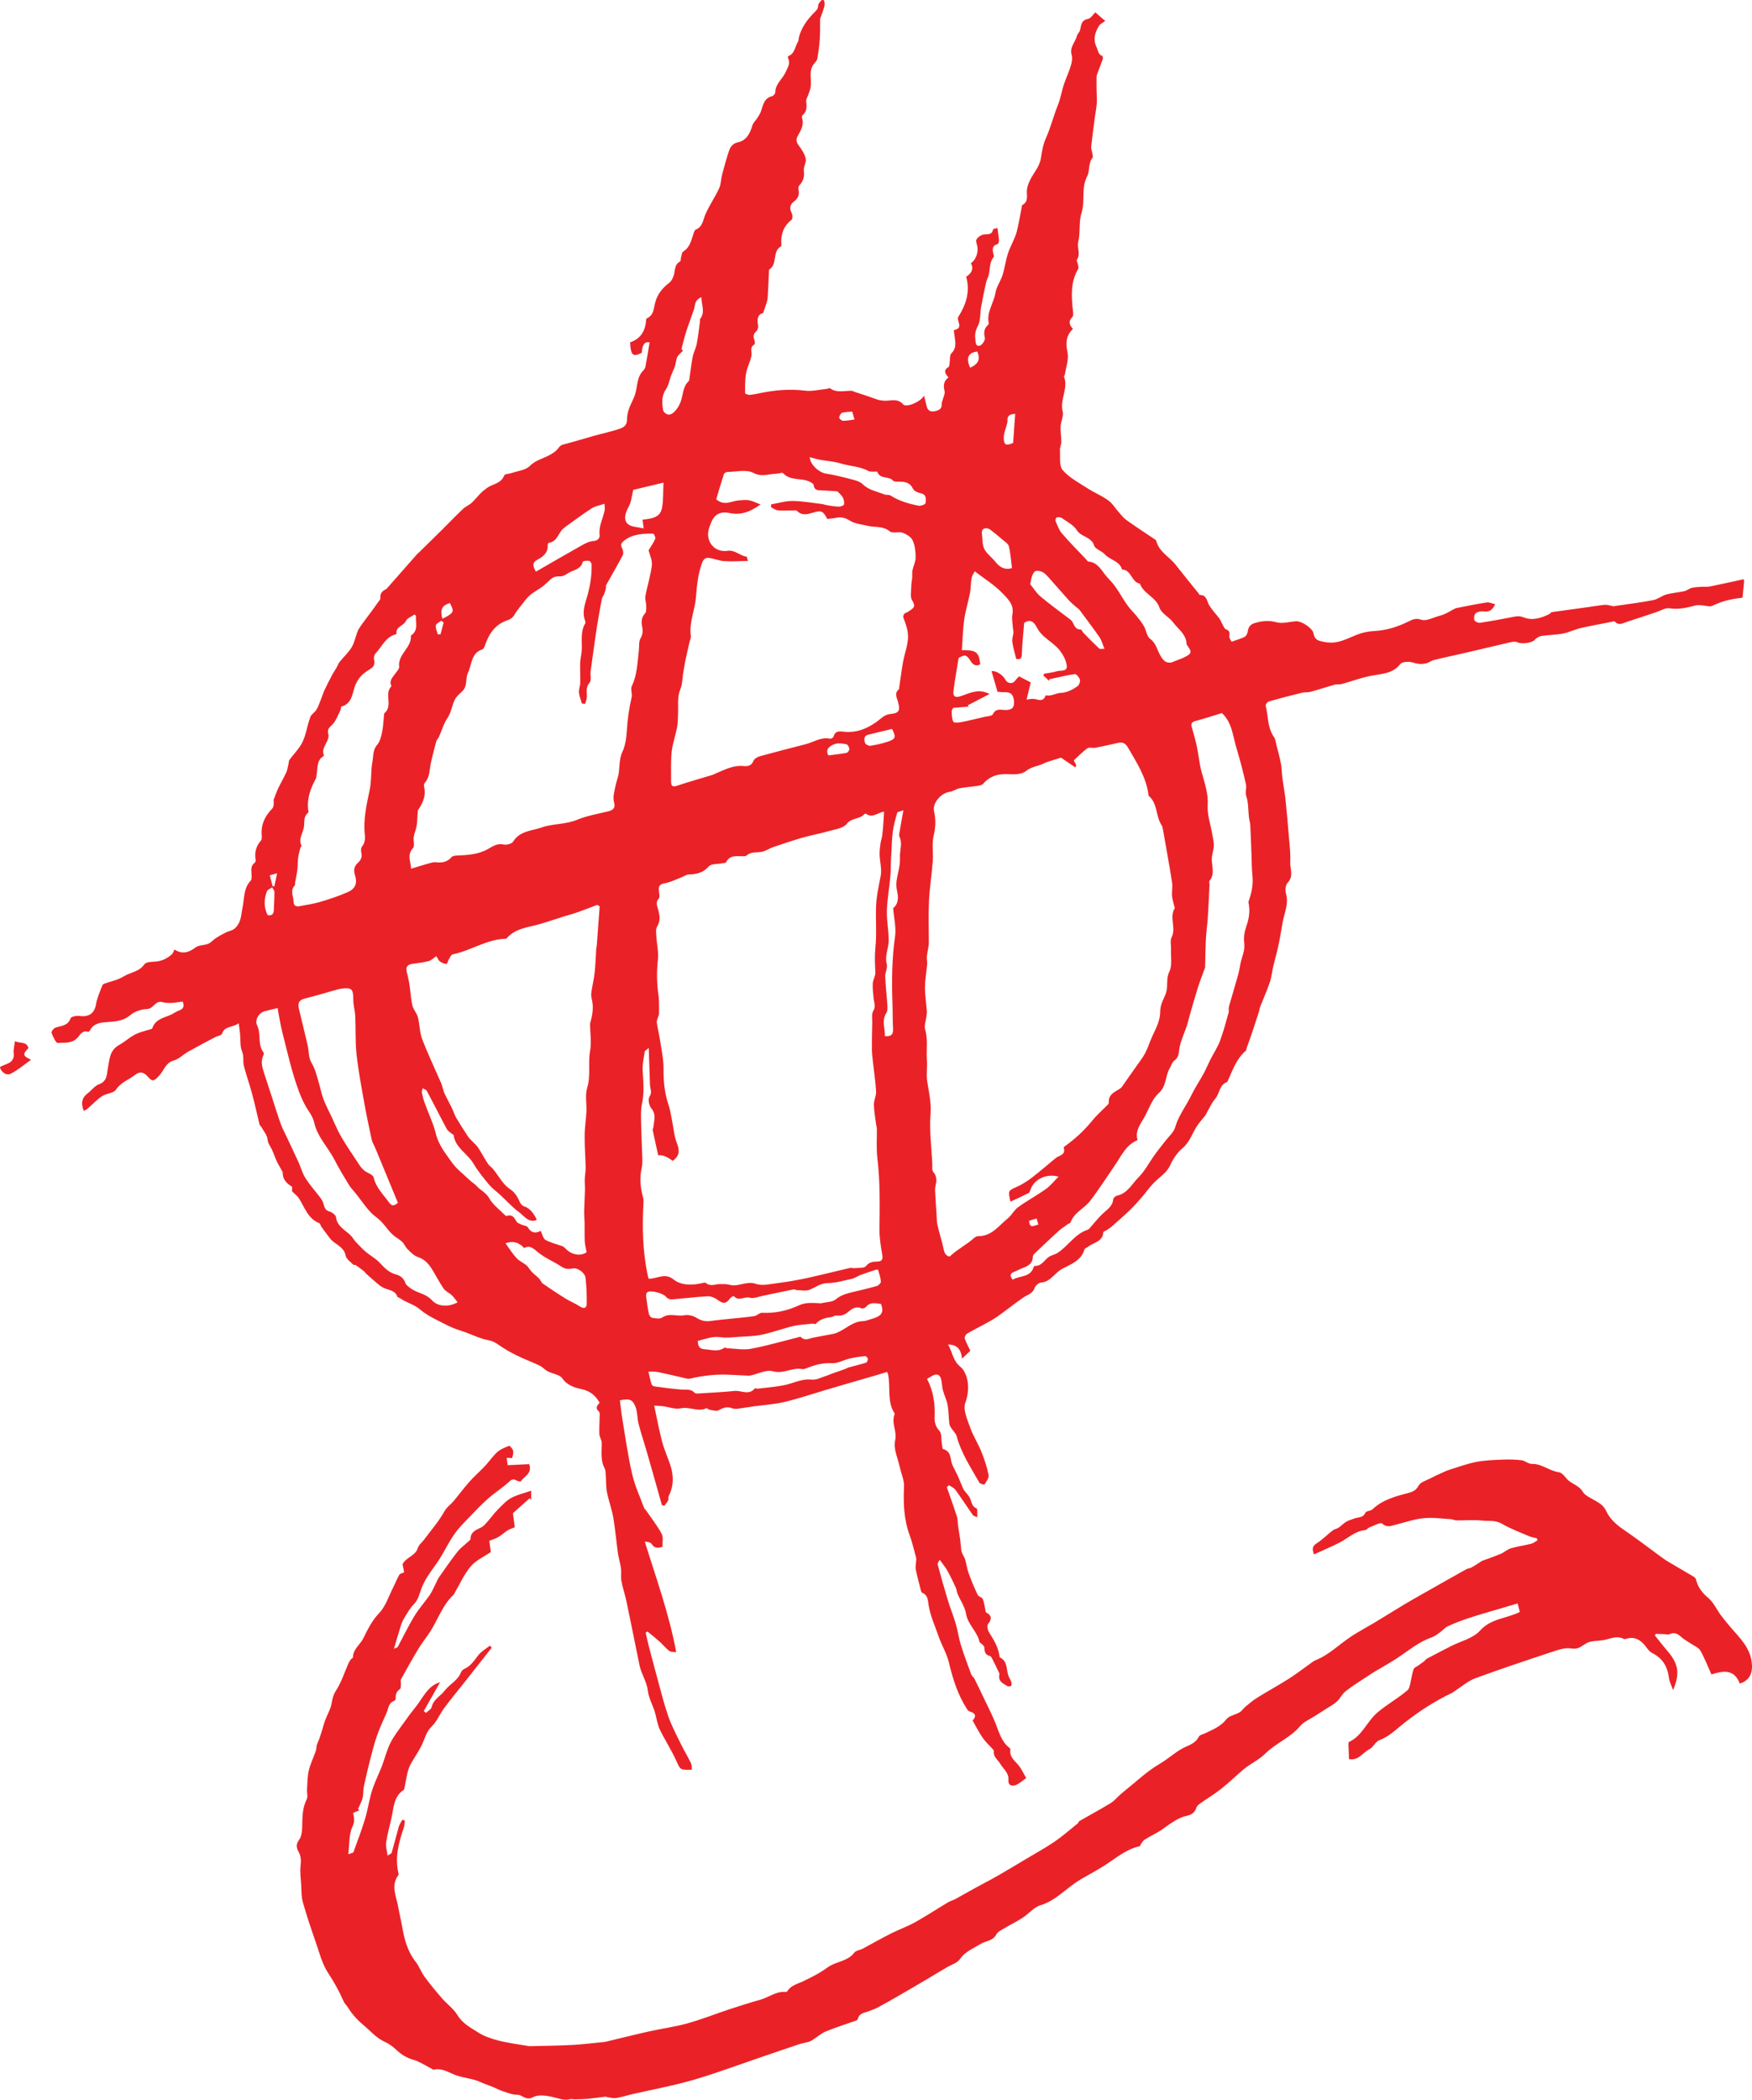
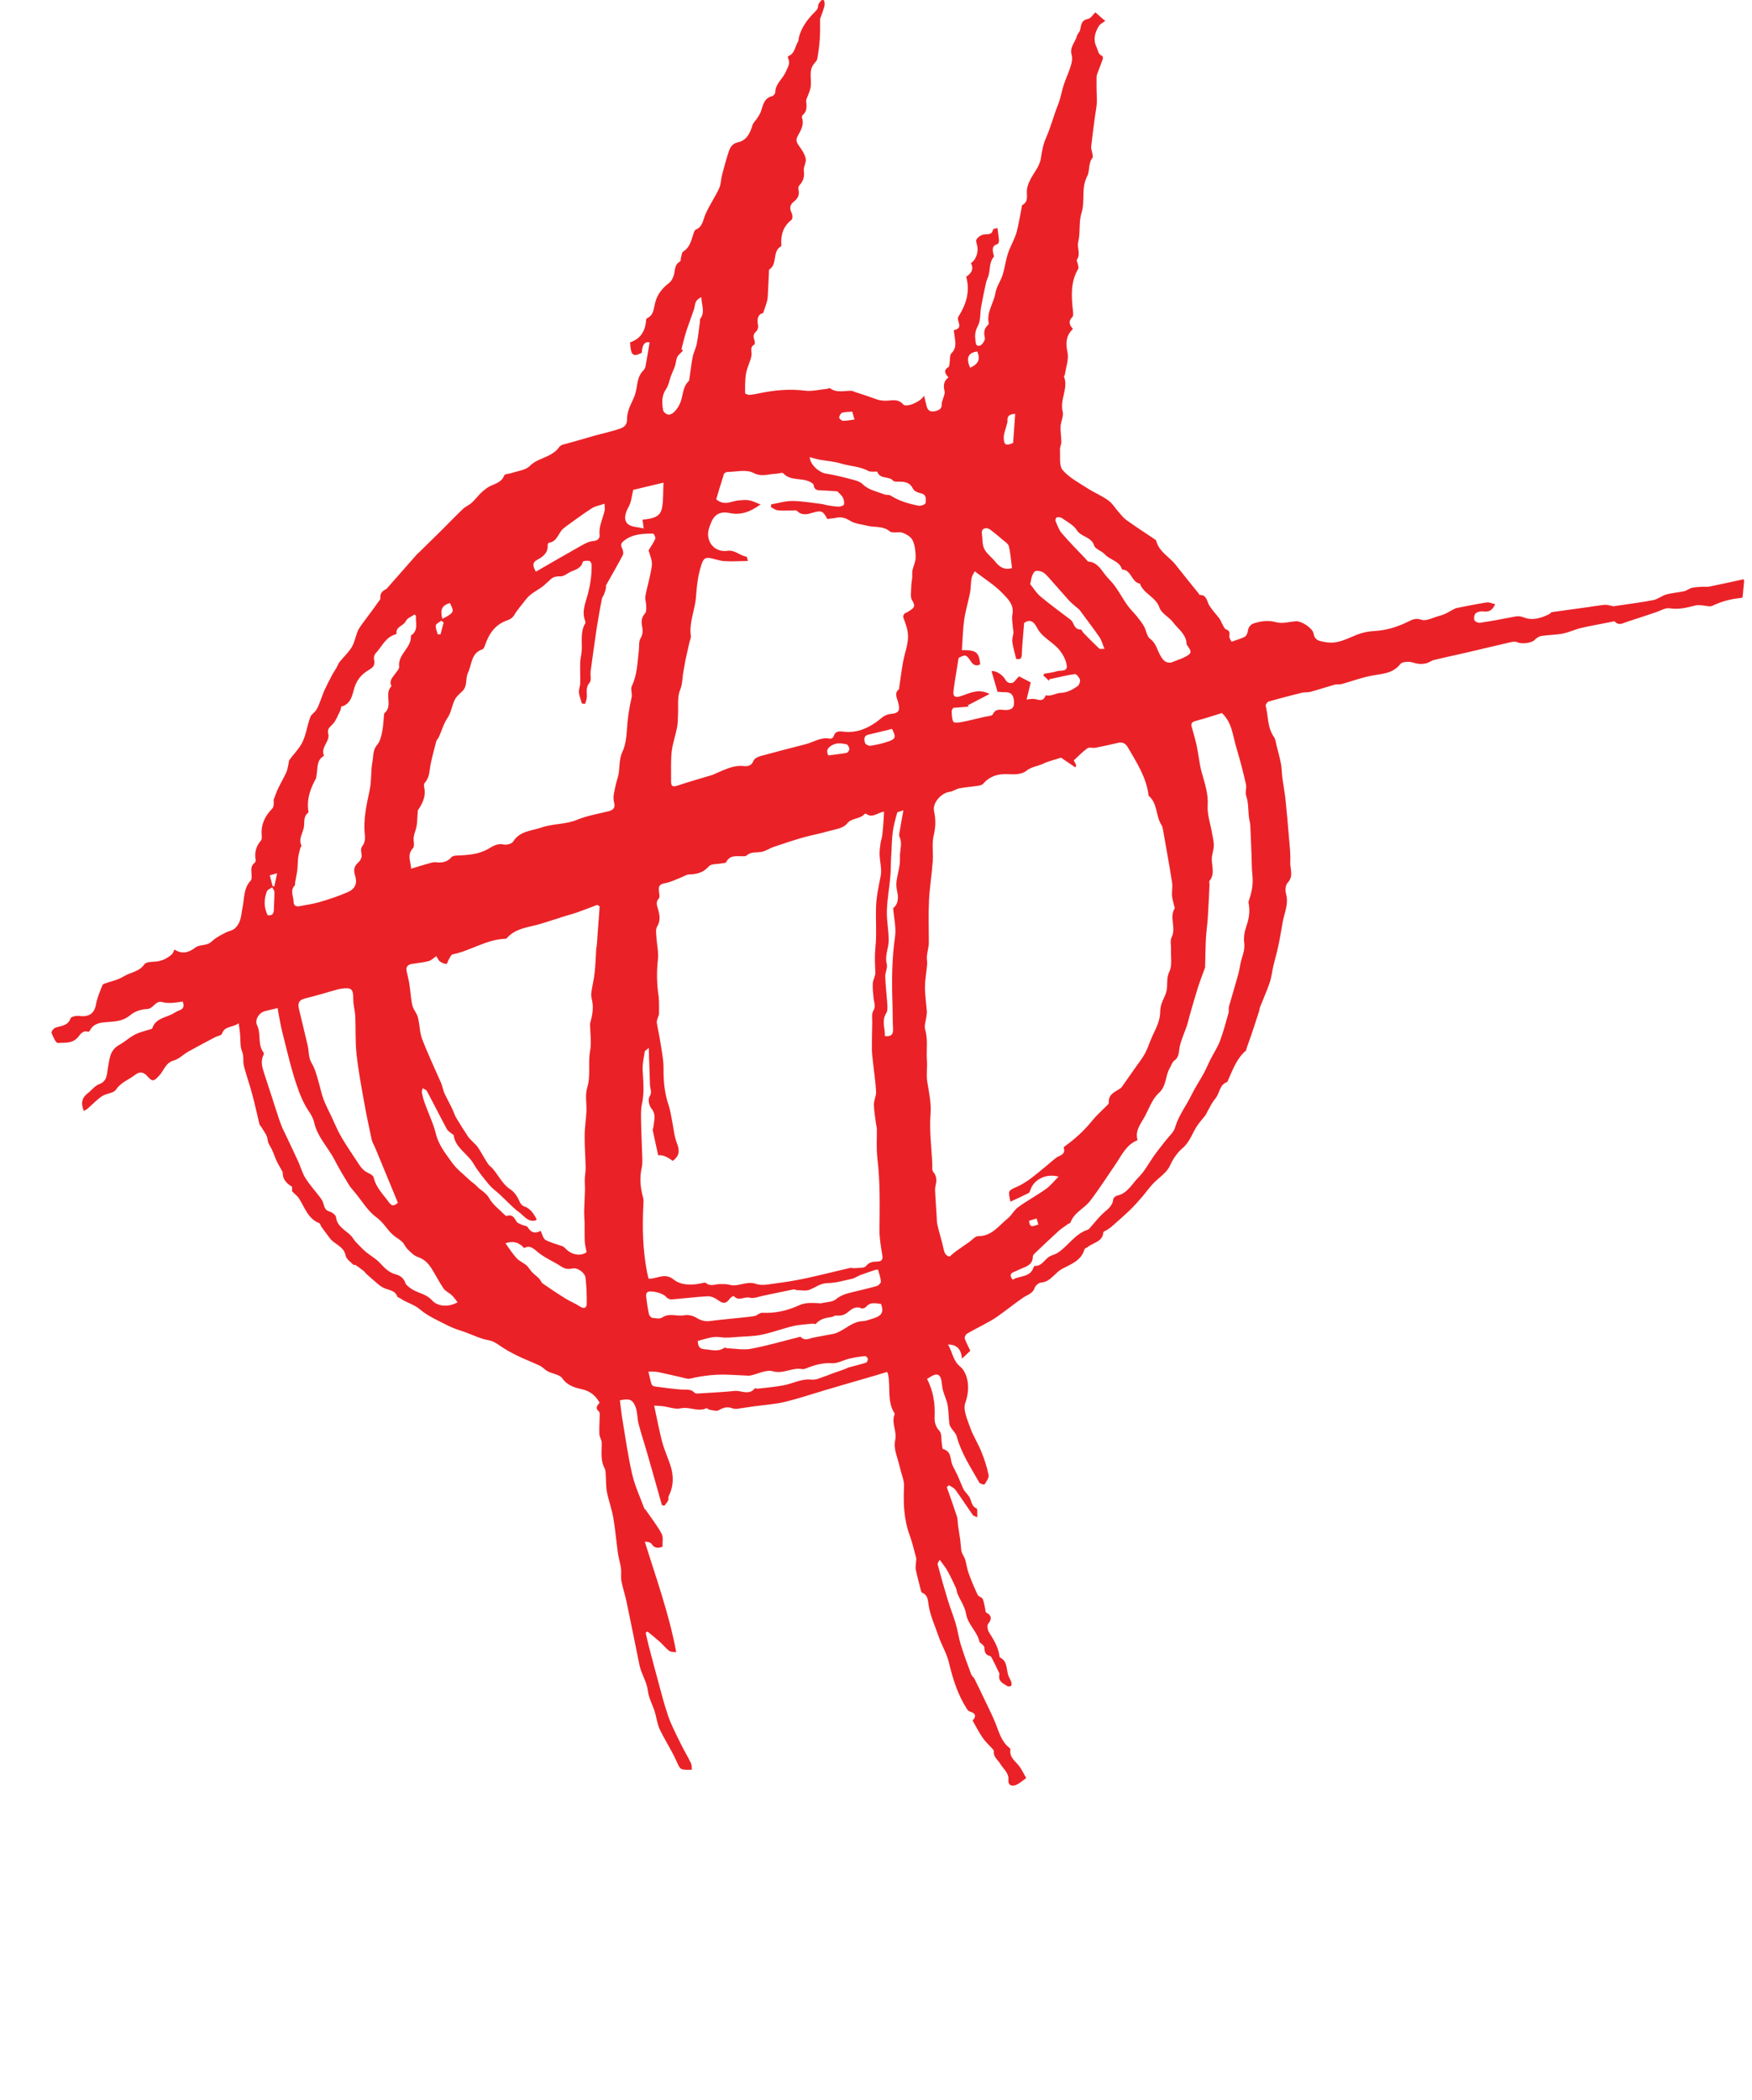
<svg xmlns="http://www.w3.org/2000/svg" id="a" viewBox="0 0 295.35 353.79">
  <defs>
    <style> .cls-1 { fill: #ea2227; } </style>
  </defs>
  <path class="cls-1" d="M294.03,97.88c-.09.89-.18,1.77-.27,2.76,0,0-.13.1-.25.11-1.69.15-3.29.57-4.83,1.32-.44.22-1.1-.03-1.66-.06-.37-.02-.77-.1-1.12-.01-1.46.36-2.88.75-4.45.49-.7-.11-1.5.4-2.24.65-1.63.54-3.26,1.1-4.9,1.62-.67.21-1.36.72-2.07-.01-.12-.13-.55.02-.83.08-1.65.32-3.31.62-4.95,1-1.01.24-1.97.72-2.98.92-1.2.23-2.45.22-3.66.41-.42.07-.85.38-1.16.7-.49.49-2.15.7-2.84.36-.28-.14-.7-.11-1.03-.04-2.48.56-4.95,1.17-7.42,1.74-1.88.44-3.78.83-5.65,1.29-.43.1-.81.43-1.24.54-.43.11-.9.15-1.34.1-.56-.06-1.12-.33-1.68-.34-.47-.01-1.15.06-1.39.37-1.27,1.64-3.09,1.64-4.87,1.97-1.7.32-3.35.95-5.02,1.41-.37.1-.8,0-1.17.1-1.36.38-2.71.83-4.08,1.21-.44.12-.95.03-1.4.14-1.89.46-3.77.95-5.63,1.48-.24.07-.58.53-.53.72.45,1.76.27,3.69,1.4,5.28.26.36.29.88.41,1.34.27,1.07.57,2.13.77,3.21.14.76.13,1.54.23,2.31.16,1.23.4,2.45.53,3.68.23,2.19.42,4.39.6,6.59.11,1.29.27,2.6.2,3.89-.06,1.16.63,2.41-.44,3.53-.36.37-.44,1.27-.28,1.83.5,1.72-.28,3.24-.56,4.83-.24,1.34-.45,2.69-.74,4.02-.23,1.11-.56,2.19-.82,3.3-.22.94-.31,1.92-.62,2.83-.48,1.41-1.1,2.77-1.64,4.16-.09.23-.09.49-.17.73-.43,1.33-.86,2.66-1.31,3.98-.25.74-.52,1.47-.78,2.2-.05.13-.03.32-.11.4-1.62,1.37-2.25,3.34-3.1,5.18-.02.03-.02.09-.04.1-1.36.44-1.27,1.94-2.04,2.83-.58.68-.95,1.54-1.41,2.33-.09.15-.14.33-.24.46-.43.55-.9,1.06-1.3,1.63-.89,1.26-1.27,2.81-2.54,3.89-.91.77-1.61,1.8-2.16,3-.54,1.2-1.9,2-2.86,3.03-.64.68-1.18,1.46-1.79,2.17-.67.77-1.35,1.55-2.09,2.26-.98.94-2,1.83-3.02,2.73-.26.23-.56.41-.84.61-.21.14-.6.25-.61.39-.12,1.62-1.66,1.7-2.57,2.44-.19.16-.55.24-.6.42-.54,1.93-2.36,2.55-3.77,3.3-1.26.67-1.94,2.19-3.55,2.31-.4.03-.95.51-1.09.9-.33.97-1.19,1.14-1.89,1.61-1.51,1.03-2.93,2.19-4.42,3.24-.75.53-1.57.94-2.37,1.39-.91.5-1.85.95-2.73,1.48-.22.13-.44.6-.37.81.22.67.57,1.28.94,2.06-.37.35-.79.75-1.4,1.33-.17-1.59-.82-2.36-2.36-2.38.76,1.28.81,2.73,2.08,3.75.7.56,1.14,1.73,1.25,2.67.13,1.12,0,2.24-.43,3.45-.4,1.14.36,2.78.83,4.12.5,1.41,1.33,2.69,1.89,4.07.51,1.27.95,2.6,1.22,3.94.09.47-.39,1.08-.69,1.58-.04.06-.75-.09-.87-.31-1.44-2.53-3.06-4.96-3.83-7.82-.13-.49-.6-.89-.89-1.35-.15-.23-.31-.49-.34-.76-.12-1.06-.11-2.13-.3-3.18-.15-.83-.56-1.61-.78-2.44-.15-.57-.16-1.17-.28-1.75-.22-1.05-.85-1.09-1.65-.63-.22.12-.43.26-.75.45,1.05,2.01,1.38,4.15,1.28,6.4-.04.82.12,1.62.8,2.35.43.46.29,1.44.42,2.18.05.31.07.86.21.9,1.46.38,1.15,1.74,1.57,2.69.25.57.57,1.1.83,1.66.32.72.61,1.46.92,2.18.08.18.18.36.3.52.26.35.58.66.81,1.03.38.65.31,1.55,1.22,1.92.18.07.08.83.12,1.48-.37-.17-.65-.2-.75-.35-.99-1.41-1.93-2.87-2.94-4.26-.25-.34-.72-.53-1.08-.79l-.38.33c.58,1.65,1.17,3.29,1.71,4.95.15.47.11,1,.18,1.49.11.8.26,1.6.37,2.4.08.62.11,1.25.19,1.87.03.23.16.45.26.67.13.29.32.56.4.86.21.76.31,1.55.58,2.28.44,1.23.95,2.43,1.51,3.61.15.32.75.43.87.74.25.64.33,1.35.51,2.22.69.35,1.26.88.39,1.94-.21.26-.1,1.01.12,1.37.78,1.26,1.57,2.49,1.78,4,0,.1.04.26.1.3,1.34.66,1.02,2.07,1.44,3.14.13.32.34.62.45.95.07.2.1.52,0,.65-.1.13-.47.19-.62.1-.75-.45-1.65-.83-1.37-2.01.03-.13-.09-.32-.16-.47-.35-.72-.69-1.45-1.06-2.16-.09-.18-.23-.43-.39-.46-.84-.18-.89-.78-.94-1.47,0-.2-.28-.39-.44-.56-.11-.12-.34-.2-.36-.32-.37-1.77-1.97-2.91-2.28-4.77-.19-1.16-.95-2.23-1.43-3.35-.14-.33-.14-.71-.29-1.03-.45-.97-.91-1.94-1.43-2.88-.34-.6-.79-1.13-1.29-1.83-.14.3-.4.59-.34.79.54,2.02,1.11,4.04,1.72,6.04.41,1.35.95,2.66,1.35,4.02.33,1.14.48,2.34.83,3.47.52,1.68,1.14,3.33,1.75,4.98.1.28.41.48.55.75.54,1.07,1.05,2.14,1.56,3.22.69,1.46,1.45,2.9,2.04,4.4.58,1.49.99,3.04,2.35,4.07.07.05.12.2.11.29-.19,1.36.95,1.96,1.57,2.86.4.58.71,1.22,1.1,1.9-.66.45-1.15.94-1.75,1.17-.66.25-1.33.08-1.25-.87.09-1.18-.85-1.82-1.36-2.68-.41-.7-1.22-1.17-1.09-2.14,0-.09-.06-.21-.13-.29-.58-.65-1.25-1.24-1.74-1.95-.64-.91-1.14-1.92-1.72-2.94.67-.72.52-1.23-.46-1.51-.18-.05-.36-.23-.47-.39-1.56-2.41-2.4-5.08-3.06-7.86-.37-1.55-1.25-2.97-1.77-4.49-.59-1.72-1.37-3.38-1.66-5.21-.12-.76-.1-1.67-1.07-2.07-.2-.08-.27-.56-.35-.87-.26-1.01-.53-2.02-.74-3.04-.08-.39.02-.81.04-1.22,0-.25.09-.52.02-.75-.35-1.31-.66-2.63-1.12-3.9-.96-2.64-1.05-5.34-.92-8.12.05-1.02-.44-2.06-.67-3.09-.33-1.56-1.16-3.25-.83-4.66.36-1.58-.69-2.95-.09-4.4.02-.06,0-.16-.03-.21-1.29-2.03-.62-4.39-1.07-6.56-.02-.1-.08-.19-.16-.39-.61.19-1.21.38-1.82.56-1.66.49-3.33.96-5,1.45-1.18.34-2.36.7-3.54,1.04-2.33.69-4.63,1.47-6.99,2.03-1.66.39-3.39.49-5.08.72-.95.13-1.89.3-2.84.42-.27.03-.56,0-.81-.08-.83-.31-1.52-.15-2.28.31-.37.23-1.03,0-1.56-.07-.19-.02-.43-.31-.54-.26-1.43.67-2.85-.3-4.32.02-.94.21-2.02-.23-3.04-.36-.4-.05-.81-.06-1.45-.1.47,2.17.83,4.14,1.34,6.08.36,1.35.95,2.64,1.39,3.97.58,1.76.58,3.49-.28,5.18-.11.21.01.53-.09.74-.16.33-.42.6-.64.9l-.42-.11c-.84-2.99-1.68-5.98-2.54-8.96-.45-1.58-.98-3.14-1.39-4.73-.24-.93-.17-1.97-.51-2.85-.5-1.28-1.05-1.44-2.64-1.11.14,1.07.25,2.17.43,3.26.52,3.08.94,6.18,1.65,9.22.45,1.95,1.32,3.8,2.02,5.69.06.15.24.26.33.4.89,1.3,1.87,2.54,2.61,3.92.31.58.12,1.44.15,2.18-.83.31-1.38.24-1.85-.48-.18-.28-.67-.35-1.14-.38,1.91,6.16,4.09,12.13,5.3,18.63-.36-.06-.86,0-1.16-.21-.6-.44-1.07-1.06-1.63-1.56-.67-.6-1.37-1.15-2.06-1.72l-.3.22c.17.74.33,1.49.52,2.23.49,1.87.98,3.75,1.49,5.61.57,2.07,1.08,4.16,1.78,6.18.55,1.58,1.34,3.08,2.08,4.59.55,1.13,1.21,2.22,1.76,3.35.15.31.11.72.16,1.1-2.06.07-1.94.02-2.65-1.54-.81-1.8-1.92-3.46-2.77-5.25-.44-.93-.54-2.01-.85-3-.37-1.17-1.01-2.3-1.15-3.49-.19-1.56-1.1-2.82-1.41-4.3-.73-3.57-1.44-7.15-2.19-10.72-.24-1.16-.64-2.29-.86-3.46-.13-.71.02-1.46-.08-2.18-.11-.85-.39-1.68-.51-2.53-.28-1.99-.44-4-.78-5.97-.25-1.45-.78-2.86-1.07-4.31-.18-.91-.13-1.86-.2-2.79-.03-.42-.01-.9-.2-1.25-.73-1.37-.47-2.82-.48-4.26,0-.5-.38-.99-.4-1.5-.04-1.06.04-2.13.06-3.19,0-.2,0-.49-.12-.59-.7-.57-.33-1.05.11-1.48-.72-1.27-1.6-1.99-3.11-2.32-1.07-.23-2.37-.61-3.2-1.82-.44-.63-1.61-.73-2.41-1.15-.5-.26-.9-.74-1.4-.98-1.26-.6-2.58-1.08-3.83-1.7-1.02-.5-2.02-1.06-2.95-1.71-.59-.41-1.09-.73-1.86-.87-1.3-.23-2.54-.85-3.8-1.31-.96-.35-1.96-.62-2.87-1.08-1.68-.86-3.48-1.62-4.89-2.82-1.03-.87-2.28-1.11-3.3-1.85-.16-.11-.44-.15-.49-.29-.36-1.03-1.33-1.06-2.13-1.39-.38-.16-.74-.4-1.07-.67-.68-.56-1.33-1.15-1.99-1.74-.17-.15-.3-.36-.47-.5-.44-.35-.9-.69-1.37-1.01-.1-.07-.33,0-.4-.06-.46-.49-1.18-.95-1.28-1.53-.3-1.58-1.83-1.87-2.63-2.89-.52-.66-1.01-1.35-1.5-2.03-.12-.17-.15-.49-.29-.54-1.96-.75-2.48-2.69-3.48-4.23-.24-.36-.62-.63-1.13-1.14v-.77c-.89-.55-1.59-1.21-1.58-2.36,0-.15-.12-.32-.2-.47-.28-.51-.59-1.01-.84-1.54-.3-.66-.51-1.36-.83-2-.27-.53-.62-.95-.69-1.64-.07-.71-.66-1.38-1.04-2.06-.09-.16-.27-.27-.31-.43-.42-1.7-.78-3.42-1.24-5.12-.42-1.58-.97-3.13-1.39-4.72-.16-.6-.05-1.26-.15-1.88-.07-.45-.32-.87-.37-1.32-.09-.7-.07-1.42-.12-2.12-.04-.54-.13-1.07-.24-1.89-1.07.78-2.38.4-2.83,1.79-.09.27-.74.34-1.12.54-1.52.8-3.04,1.6-4.54,2.44-.84.47-1.57,1.26-2.45,1.5-1.37.37-1.64,1.64-2.4,2.48-.93,1.02-1.18,1.18-2.05.18-.61-.7-1.29-.85-2.04-.26-1.07.85-2.42,1.25-3.26,2.52-.4.61-1.62.61-2.34,1.09-.88.59-1.62,1.39-2.43,2.09-.18.16-.42.26-.65.4-.51-1.25-.37-2.2.65-2.97.66-.49,1.19-1.26,1.92-1.53,1.43-.53,1.28-1.68,1.5-2.79.29-1.43.24-2.92,1.94-3.86,1.03-.57,1.94-1.48,3.09-1.94.67-.27,1.38-.43,2.07-.65.13-.04.34-.09.37-.18.59-1.81,2.45-1.78,3.71-2.6.27-.17.57-.32.87-.43.68-.25.85-.7.55-1.48-.62.08-1.25.21-1.89.23-.52.02-1.06,0-1.56-.14-1.17-.32-1.46,1.14-2.56,1.17-.96.03-2.09.4-2.82,1.02-1.34,1.15-2.87,1.08-4.4,1.22-1.01.09-1.91.38-2.41,1.37-.05.11-.25.25-.33.22-.98-.32-1.38.63-1.8,1.05-.99.98-2.2.76-3.29.84-.32.03-.81-1.08-1.06-1.72-.07-.18.36-.75.66-.86.98-.34,2.1-.28,2.56-1.58.1-.28.98-.46,1.46-.4,1.67.24,2.58-.45,2.84-2.02.17-1.04.65-2.03,1.01-3.03.05-.15.2-.31.34-.37,1.09-.4,2.29-.61,3.25-1.21,1.15-.72,2.66-.78,3.54-2.07.25-.37,1.12-.41,1.71-.44,1.15-.05,2.1-.51,2.92-1.24.21-.18.28-.51.44-.81,1.28.84,2.39.54,3.56-.35.55-.42,1.46-.33,2.14-.62.48-.2.84-.67,1.29-.96.55-.35,1.12-.67,1.71-.95.6-.29,1.22-.29,1.76-.96.85-1.04.77-2.09,1.02-3.24.32-1.5.15-3.25,1.37-4.52.19-.2.17-.67.15-1.01-.03-.72-.2-1.45.5-1.98.12-.09.21-.33.19-.47-.23-1.26.06-2.34.9-3.31.17-.2.14-.63.12-.94-.14-1.77.55-3.17,1.76-4.42.31-.32.29-.96.25-1.5.25-.63.46-1.28.75-1.89.44-.92.97-1.81,1.39-2.74.2-.44.25-.95.37-1.43.05-.22.03-.5.16-.67.58-.77,1.23-1.48,1.78-2.27.34-.5.6-1.09.79-1.67.35-1.08.55-2.22.95-3.28.17-.46.73-.75,1-1.19.32-.5.51-1.07.75-1.68.22-.58.41-1.17.67-1.73.42-.9.89-1.78,1.35-2.66.19-.35.43-.67.63-1.02.19-.34.32-.73.56-1.03.66-.82,1.47-1.54,2.01-2.44.47-.78.63-1.74.97-2.61.16-.4.41-.78.67-1.14.45-.64.94-1.26,1.4-1.89.49-.66.97-1.32,1.44-1.99.14-.19.37-.42.35-.61-.09-.92.41-1.28,1.04-1.59.33-.38.67-.76,1-1.14.57-.65,1.14-1.29,1.71-1.94.81-.92,1.62-1.85,2.44-2.77.14-.16.32-.28.47-.43.84-.82,1.67-1.64,2.5-2.46.39-.39.79-.77,1.18-1.16,1.2-1.2,2.38-2.42,3.61-3.59.42-.4,1.01-.62,1.44-1.01.55-.5,1.01-1.11,1.54-1.64.29-.3.63-.54.96-.8.96-.76,2.45-.74,2.99-2.17.1-.27.85-.27,1.29-.42,1.03-.36,2.31-.47,3-1.16.89-.9,1.94-1.17,2.97-1.66.71-.34,1.48-.8,1.91-1.42.39-.56.81-.55,1.31-.69,1.57-.42,3.13-.9,4.69-1.34,1.46-.41,2.96-.71,4.38-1.21.61-.21,1.18-.58,1.16-1.6-.02-1.04.45-2.14.92-3.11.3-.61.5-1.17.63-1.85.21-1.08.26-2.27,1.12-3.15.19-.2.38-.46.43-.73.26-1.35.47-2.72.7-4.08-.82-.18-1.26.4-1.31,1.74-1.49.78-1.87.46-1.98-1.75,1.79-.59,2.59-1.94,2.7-3.78,0-.09.07-.24.14-.27,1.14-.51,1.13-1.6,1.38-2.6.35-1.42,1.21-2.49,2.37-3.37.33-.25.56-.68.71-1.08.34-.86.08-1.98,1.14-2.53.13-.07.08-.47.15-.71.1-.34.14-.82.38-.97,1.22-.76,1.37-2.07,1.8-3.24.06-.16.16-.39.29-.44,1.18-.46,1.21-1.58,1.63-2.55.65-1.51,1.61-2.89,2.31-4.38.33-.7.31-1.56.51-2.32.36-1.35.72-2.71,1.17-4.03.24-.7.64-1.24,1.52-1.44,1.47-.32,2.03-1.56,2.44-2.89.12-.41.5-.73.74-1.1.24-.38.51-.75.66-1.16.38-1.07.51-2.28,1.9-2.62.22-.05.53-.41.53-.63.02-1.47,1.27-2.28,1.78-3.48.31-.72.81-1.38.4-2.23-.05-.11-.04-.38,0-.4,1.14-.41,1.13-1.61,1.66-2.44.12-.18.09-.46.14-.68.41-1.68,1.41-3.03,2.58-4.21.37-.38.67-.6.67-1.18,0-.31.34-.64.58-.93.05-.06.44.02.45.07.05.33.11.68.02.99-.21.74-.49,1.47-.72,2.11,0,1.15.02,2.27-.05,3.39-.07,1.11-.23,2.22-.42,3.32-.05.3-.33.57-.54.82-.98,1.21-.38,2.65-.58,3.97-.07.47-.29.91-.44,1.37-.11.32-.34.65-.31.96.08.88.19,1.72-.6,2.37-.1.09-.15.36-.1.5.38,1.16-.22,2.1-.72,3.01-.4.71-.19,1.14.24,1.72.47.64.95,1.37,1.1,2.13.12.62-.41,1.36-.32,2.01.14,1.02-.1,1.79-.78,2.5-.14.15-.16.49-.11.72.18.84-.11,1.47-.77,1.97-.73.55-.77,1.19-.37,1.99.15.3.15.95-.05,1.1-1.33,1.05-1.81,2.41-1.72,4.05,0,.14.03.37-.04.41-1.54.85-.54,3.01-1.98,3.9-.04.03-.04.13-.05.2-.07,1.49-.13,2.99-.22,4.48-.02.31-.09.62-.18.92-.15.5-.33.98-.6,1.76-.84.15-1.09.96-.84,2.11.06.3-.1.78-.33.98-.56.48-.48.97-.27,1.55.07.2.06.6-.06.67-.81.47-.35,1.17-.45,1.79-.17,1.03-.73,2-.92,3.04-.19,1.09-.16,2.23-.16,3.35,0,.1.53.31.8.28.68-.06,1.34-.22,2.01-.35,2.41-.48,4.82-.66,7.29-.36,1.2.15,2.46-.18,3.69-.3.17-.02.41-.18.51-.11,1.14.84,2.41.4,3.64.44.16,0,.33.1.49.16.7.23,1.39.46,2.09.69.62.21,1.22.45,1.84.64.33.1.68.14,1.03.17,1.1.09,2.25-.51,3.27.63.54.61,3.06-.52,3.51-1.49.17.68.3,1.28.46,1.88.2.77.8.89,1.43.74.57-.14,1.13-.36,1.08-1.17-.02-.3.15-.61.23-.91.1-.42.35-.89.26-1.26-.23-.92-.2-1.7.65-2.34-.51-.6-.95-1.18,0-1.74.14-.08.15-.42.19-.65.1-.57-.02-1.34.31-1.67,1-1,.61-2.09.49-3.19-.02-.21-.05-.42-.09-.71,1.69-.35.51-1.43.72-2.18,1.32-2.07,2.08-4.26,1.37-6.82.84-.55,1.34-1.27.8-2.29.81-.52,1.27-1.79,1.08-2.82-.07-.39-.29-.86-.15-1.15.18-.36.63-.69,1.03-.82.64-.21,1.54.22,1.77-.88.02-.12.43-.15.74-.26.1.76.21,1.43.26,2.11,0,.21-.11.57-.24.61-1.01.28-.86.98-.69,1.71.03.14.12.35.06.42-.75.87-.62,1.97-.84,2.98-.1.47-.37.9-.47,1.37-.31,1.38-.59,2.76-.84,4.15-.19,1.06-.06,2.26-.54,3.15-.41.77-.53,1.43-.43,2.21.07.51,0,1.31.75,1.12.39-.1.95-.94.86-1.31-.22-.91-.14-1.6.55-2.21.07-.06.11-.21.09-.3-.37-1.86.86-3.36,1.14-5.08.17-1.04.88-1.97,1.2-3,.37-1.17.52-2.41.89-3.58.33-1.03.87-1.98,1.26-2.99.21-.54.35-1.13.47-1.7.22-1.03.4-2.08.6-3.12.03-.14.03-.36.11-.4,1.12-.61.69-1.65.78-2.57.05-.59.31-1.19.58-1.74.6-1.2,1.57-2.2,1.78-3.63.17-1.13.38-2.31.84-3.34.82-1.83,1.29-3.77,2.03-5.6.49-1.22.65-2.48,1.08-3.68.36-1,.81-1.97,1.11-2.99.16-.55.28-1.21.12-1.74-.39-1.3.61-2.14.89-3.22.08-.33.42-.59.51-.93.23-.79.13-1.69,1.32-1.91.49-.09.88-.75,1.28-1.12l1.29,1.14c.13.1.25.2.38.29-.37.29-.86.51-1.09.89-.66,1.1-1.01,2.23-.38,3.55.26.55.24,1.19.93,1.46.1.04.17.35.13.49-.28.81-.6,1.61-.9,2.41-.07.19-.15.39-.16.59-.02.72,0,1.45,0,2.17,0,.76.09,1.52.04,2.27-.05.77-.21,1.53-.31,2.29-.22,1.69-.46,3.37-.64,5.06-.04.38.14.77.2,1.17.04.24.13.58.02.72-.74.95-.43,2.25-.91,3.16-1.04,1.99-.29,4.13-.94,6.15-.49,1.52-.16,3.3-.55,4.87-.25,1.01.46,2.02-.22,2.97-.11.15.12.54.17.82.04.24.15.55.05.73-1.35,2.28-1.15,4.74-.88,7.22.03.3.07.74-.1.9-.7.69-.56,1.32.09,2.02-1.2,1.13-1.24,2.39-.92,3.95.24,1.18-.26,2.51-.45,3.78,0,.1-.18.21-.15.27.8,2-.74,3.9-.21,5.94.19.76-.32,1.67-.36,2.52-.04.84.13,1.7.13,2.55,0,.46-.26.93-.23,1.38.07,1.16-.17,2.67.46,3.4,1.11,1.28,2.74,2.13,4.21,3.08,1.12.72,2.39,1.23,3.46,2.01.73.53,1.23,1.38,1.85,2.08.39.44.76.92,1.23,1.25,1.54,1.1,3.13,2.13,4.7,3.19.12.08.28.18.31.29.47,1.87,2.22,2.69,3.29,4.06,1.25,1.6,2.54,3.17,3.81,4.75.09.11.18.32.26.32,1.23,0,1.17,1.12,1.62,1.82.49.77,1.13,1.43,1.68,2.16.21.28.32.64.5.95.18.3.32.75.58.85.61.24.71.54.58,1.15-.06.27.24.62.38.95.8-.28,1.53-.48,2.19-.81.26-.13.5-.55.54-.87.1-.77.42-1.24,1.18-1.46,1.21-.36,2.34-.5,3.65-.14,1.01.28,2.19-.08,3.3-.17.89-.07,2.8,1.14,2.96,2.04.22,1.23.96,1.28,2.03,1.48,2.02.37,3.56-.57,5.26-1.24.89-.35,1.87-.57,2.82-.62,2.09-.1,4.01-.68,5.86-1.6.67-.33,1.25-.65,2.22-.31.82.28,1.97-.38,2.97-.64.39-.1.78-.24,1.15-.41.4-.19.78-.43,1.17-.64.21-.11.43-.24.66-.29,1.69-.33,3.37-.68,5.07-.94.42-.06.89.18,1.41.3-.45,1.04-1.06,1.36-2.02,1.21-.4-.06-.96.07-1.26.33-.24.21-.34.81-.22,1.14.09.24.64.5.95.45,1.98-.3,3.94-.66,5.9-1.05.57-.11.97-.05,1.55.17,1.46.55,2.94.07,4.31-.63.12-.06.19-.26.31-.28,2.02-.29,4.04-.56,6.06-.84.97-.13,1.93-.3,2.9-.4.36-.03.73.1,1.1.16.13.02.27.1.39.08,2.23-.33,4.47-.61,6.68-1.03.77-.15,1.45-.74,2.22-.95.97-.27,2-.33,2.99-.55.46-.1.86-.46,1.32-.57.55-.13,1.14-.14,1.71-.18.41-.03.83.05,1.23-.03,1.93-.39,3.86-.82,5.79-1.24l.03.21.04.08ZM113.41,195.6c-.98-.74-1.8-1.05-2.45-.94-.32-1.44-.64-2.87-.94-4.3-.02-.11.11-.25.12-.39.09-1.09.55-2.15-.34-3.22-.38-.45-.6-1.54-.32-1.95.52-.77.11-1.37.09-2.03-.04-1.57-.11-3.14-.16-4.7-.01-.41-.01-.82-.03-1.51-.38.34-.66.47-.69.63-.16,1.06-.42,2.13-.35,3.19.11,1.89.3,3.75-.12,5.63-.2.9-.16,1.87-.15,2.81.02,1.66.12,3.32.16,4.98.02,1,.15,2.05-.06,3.01-.38,1.71-.21,3.32.24,4.96.09.34.08.71.06,1.06-.21,3.86-.13,7.71.61,11.52.07.37.17.74.26,1.1,1.46.04,2.7-1.06,4.18.11,1.3,1.03,3.07,1.02,4.74.66.24-.05.59-.17.72-.06.76.65,1.57.21,2.36.2.55,0,1.13-.03,1.66.12,1.48.4,2.83-.71,4.43-.16,1.13.39,2.54,0,3.81-.15,1.64-.21,3.27-.5,4.89-.85,2.39-.52,4.75-1.13,7.13-1.68.26-.06.55.06.82.03.66-.08,1.6.04,1.9-.34.57-.71,1.18-.75,1.92-.77.69-.02.98-.29.84-1.09-.25-1.42-.49-2.86-.48-4.29.04-4.01.13-8.01-.35-12.01-.2-1.66-.07-3.36-.09-5.05,0-.18-.09-.36-.11-.54-.14-1.15-.36-2.29-.39-3.44-.02-.74.41-1.49.37-2.22-.09-1.69-.36-3.37-.54-5.05-.07-.68-.16-1.36-.17-2.04,0-1.51.02-3.03.06-4.54.02-.66-.14-1.46.17-1.95.49-.79.13-1.44.06-2.15-.08-.83-.19-1.68-.14-2.51.04-.62.47-1.24.44-1.85-.07-1.38-.14-2.71,0-4.12.24-2.25.04-4.54.11-6.81.05-1.79.44-3.53.78-5.29.23-1.14-.14-2.4-.18-3.6-.02-.62.07-1.26.15-1.88.06-.46.24-.91.3-1.38.11-.88.17-1.76.23-2.64.03-.43.05-.87.07-1.36-1.12.19-1.98,1.16-3.04.36-.05-.04-.23.02-.29.08-.77.89-2.12.56-2.96,1.63-.6.76-2,.92-3.08,1.23-1.44.42-2.93.68-4.38,1.09-1.66.48-3.3,1.03-4.94,1.59-.64.22-1.23.65-1.88.79-.87.19-1.84-.08-2.6.63-.15.14-.47.12-.71.12-1.04,0-2.13-.21-2.74,1.01-.07.14-.43.13-.67.18-.77.16-1.84.05-2.25.52-.95,1.09-2.05,1.32-3.34,1.36-.42,0-.84.32-1.26.48-.94.36-1.87.84-2.85,1.01-.82.14-1.02.47-.97,1.19.03.46.22,1.11,0,1.35-.61.67-.28,1.28-.11,1.91.26.98.41,1.89-.19,2.86-.26.42-.15,1.09-.12,1.65.07,1.31.4,2.64.26,3.92-.22,2-.2,3.95.09,5.93.15,1.05.09,2.13.1,3.19,0,.16-.11.32-.15.49-.09.33-.27.68-.22,1,.14,1.01.4,2,.55,3.01.23,1.57.59,3.14.58,4.71-.02,2.1.16,4.13.84,6.12.29.85.41,1.75.59,2.63.26,1.27.35,2.61.82,3.81.49,1.26.46,2.15-.69,3h0ZM170.33,202.46c-.41-1.9-.38-1.83,1.13-2.51.92-.41,1.79-.99,2.6-1.61,1.33-1.02,2.59-2.14,3.89-3.2.59-.49,1.77-.51,1.37-1.78-.02-.05.11-.17.2-.23,1.71-1.23,3.24-2.63,4.58-4.28.81-1,1.79-1.85,2.69-2.77.07-.07.13-.19.13-.28-.11-1.41,1-1.81,1.91-2.39.14-.09.25-.23.35-.36.75-1.06,1.49-2.12,2.23-3.18.55-.79,1.16-1.55,1.62-2.39.48-.9.78-1.9,1.2-2.84.6-1.3,1.31-2.55,1.35-4.05,0-.49.08-1,.23-1.46.22-.67.59-1.28.79-1.95.33-1.1-.06-2.25.52-3.45.52-1.04.24-2.49.29-3.76.03-.69-.18-1.49.1-2.04.81-1.59-.44-3.35.52-4.89.04-.07-.03-.21-.06-.31-.14-.59-.34-1.18-.39-1.78-.06-.77.13-1.56,0-2.31-.47-2.97-1.01-5.92-1.53-8.87-.04-.24-.09-.51-.22-.71-1.02-1.54-.65-3.69-2.2-4.99-.35-3.04-1.97-5.51-3.45-8.07-.44-.76-.92-1.02-1.73-.83-1.26.29-2.51.58-3.78.82-.45.09-1.03-.13-1.35.09-.77.53-1.43,1.24-2.27,2.01-.06.26.66.84.2,1.19l-2.38-1.62c-1.1.36-2.1.58-3,1.01-.94.45-2,.5-2.9,1.24-.65.53-1.85.6-2.77.54-1.78-.13-3.26.23-4.47,1.62-.2.23-.63.29-.96.34-1.02.16-2.05.22-3.05.42-.56.11-1.07.52-1.63.59-1.45.19-2.94,1.89-2.63,3.27.32,1.39.28,2.67-.06,4.08-.34,1.39-.05,2.92-.16,4.38-.16,2.2-.52,4.39-.63,6.59-.11,2.29-.03,4.59-.03,6.89,0,.25,0,.5-.04.74-.09.6-.23,1.2-.29,1.8-.04.42.09.86.05,1.29-.11,1.29-.36,2.57-.37,3.85,0,1.38.22,2.77.32,4.15.02.27-.05.55-.08.82-.08.73-.4,1.53-.21,2.18.51,1.73.17,3.47.3,5.2.09,1.18-.13,2.4.05,3.56.29,1.83.71,3.57.56,5.51-.22,2.77.17,5.6.3,8.4.02.44-.09,1.03.14,1.3.62.72.61,1.45.42,2.27-.07.3-.11.62-.09.93.07,1.37.16,2.74.25,4.12.04.56.02,1.13.15,1.67.31,1.35.75,2.67,1.03,4.02.15.72.4,1.18,1.02,1.27.4-.34.71-.62,1.04-.87.74-.53,1.49-1.04,2.24-1.56.51-.35,1.02-1,1.52-1,2.32.02,3.49-1.78,5.01-3,.66-.53,1.05-1.39,1.73-1.88,1.51-1.09,3.16-1.98,4.68-3.06.77-.54,1.37-1.32,2.14-2.09-2.06-.57-4.12.46-4.71,2.15-.08.22-.17.53-.34.62-.98.5-1.98.95-3.06,1.45h-.02ZM126.13,94.51c-1.42.02-2.7.12-3.97.04-.84-.05-1.66-.37-2.5-.53-.76-.14-1.09.2-1.36.96-.64,1.85-.83,3.74-.98,5.66-.17,2.18-1.18,4.24-.86,6.5.05.35-.15.74-.24,1.12-.21.94-.44,1.89-.64,2.83-.14.66-.22,1.34-.36,2-.21,1.05-.12,2.1-.58,3.19-.5,1.21-.26,2.73-.34,4.12-.04.72-.02,1.46-.16,2.17-.27,1.38-.76,2.72-.91,4.11-.17,1.63-.08,3.29-.1,4.93-.01.92.28,1.03,1.19.72,1.92-.64,3.87-1.19,5.8-1.77.16-.05.3-.15.46-.21,1.54-.63,3.02-1.47,4.8-1.28.68.07,1.32-.04,1.64-.88.14-.35.67-.65,1.08-.77,2.57-.71,5.14-1.37,7.72-2.03,1.35-.34,2.56-1.25,4.07-.93.19.04.58-.16.62-.33.33-1.16,1.2-.88,2-.82,1.92.15,3.56-.51,5.13-1.59.78-.53,1.38-1.33,2.52-1.43,1.44-.12,1.63-.63,1.21-2.08-.2-.71-.62-1.44.17-2.08.08-.06.03-.27.06-.4.3-1.83.45-3.71.93-5.49.73-2.69.8-3.49-.24-6.18-.07-.17.03-.49.16-.64.15-.17.45-.21.65-.36.64-.45,1.47-.72.68-1.88-.38-.56-.16-1.56-.16-2.36,0-.5.12-.99.16-1.49.03-.41-.04-.83.04-1.22.15-.74.54-1.47.54-2.2,0-.96-.11-2-.5-2.85-.27-.58-1.04-1.06-1.69-1.29-.67-.24-1.7.14-2.17-.24-1.17-.97-2.52-.63-3.77-.94-.99-.25-2.1-.33-2.93-.85-.78-.48-1.43-.68-2.28-.51-.52.11-1.06.15-1.56.21-.7-1.35-1-1.48-2.41-1.06-.94.28-1.87.54-2.71-.31-.14-.14-.52-.06-.79-.06-.82,0-1.64.06-2.46-.03-.39-.04-.75-.35-1.13-.53.02-.16.03-.31.05-.47,1.19-.2,2.38-.58,3.57-.57,1.63.01,3.26.31,4.89.5.35.04.7.18,1.05.23.64.1,1.27.22,1.91.22.3,0,.81-.18.85-.36.08-.37-.02-.84-.2-1.18-.21-.39-.59-.68-.91-1.03-.88-.05-1.8-.14-2.73-.16-.67-.01-1.19-.08-1.28-.92-.02-.19-.36-.38-.59-.51-1.42-.75-3.28-.1-4.54-1.46-.16-.18-.75.07-1.14.08-1.28.01-2.44.62-3.9-.15-1.16-.61-2.88-.17-4.35-.15-.21,0-.54.18-.6.35-.48,1.48-.92,2.98-1.3,4.26,1.39,1.18,2.55.29,3.73.19.6-.05,1.23-.12,1.82-.02.59.1,1.14.4,1.92.7-1.74,1.26-3.34,1.83-5.17,1.45-1.61-.33-2.61.17-3.2,1.7-.1.27-.22.53-.3.81-.71,2.17.85,4.18,3.1,3.85,1.28-.19,2.08.83,3.2.98.09.01.13.37.22.66l.07.06ZM98.63,118.59c-.18-.01-.35-.02-.53-.04-.18-.62-.44-1.24-.5-1.87-.05-.52.2-1.06.21-1.59.03-1.16-.04-2.32,0-3.48.02-.67.22-1.34.26-2.02.09-1.53-.27-3.12.59-4.56.07-.12.01-.36-.05-.52-.57-1.56.13-3.02.5-4.44.42-1.65.67-3.28.62-4.96,0-.22-.25-.59-.42-.61-.36-.05-1.02,0-1.06.16-.28,1.11-1.22,1.31-2.05,1.68-.56.25-1.11.77-1.66.77-.67-.01-1.21.03-1.7.49-.37.35-.74.69-1.12,1.02-1,.85-2.24,1.26-3.12,2.45-.62.84-1.37,1.63-1.92,2.58-.21.36-.64.7-1.03.82-2.12.68-3.22,2.26-3.89,4.27-.08.25-.24.6-.44.67-1.94.63-1.76,2.58-2.44,3.98-.46.95-.03,2.2-.93,3.06-.46.44-.99.87-1.27,1.42-.51,1-.59,2.15-1.26,3.13-.64.94-.95,2.11-1.43,3.17-.12.26-.37.47-.44.73-.41,1.61-.9,3.21-1.11,4.85-.11.85-.29,1.54-.85,2.17-.13.15-.14.48-.09.7.38,1.65-.39,2.92-1.07,3.94-.07,1.01-.07,1.8-.19,2.57-.1.63-.39,1.23-.49,1.87-.1.63.2,1.53-.12,1.89-1.09,1.18-.34,2.32-.33,3.48,1.01-.31,1.9-.59,2.8-.84.44-.12.92-.3,1.35-.25,1.05.13,1.95-.02,2.68-.87.14-.17.48-.24.73-.25,1.85-.09,3.7-.15,5.37-1.09.82-.46,1.58-1.03,2.68-.78.48.11,1.35-.11,1.58-.47,1.13-1.84,3.15-1.82,4.82-2.4,1.92-.67,4.04-.49,5.99-1.3,1.67-.69,3.51-.99,5.28-1.43.78-.2,1.17-.56.95-1.44-.11-.44-.14-.94-.06-1.39.16-.92.36-1.85.64-2.74.47-1.46.12-3.01.84-4.51.45-.93.65-2.29.71-3.36.11-1.97.38-3.87.82-5.77.14-.59-.22-1.35.02-1.85.93-1.95.96-4.04,1.2-6.1.08-.66-.04-1.44.27-1.95.45-.74.4-1.42.26-2.15-.15-.79-.06-1.44.51-2.08.24-.27.2-.84.2-1.27,0-.56-.24-1.14-.14-1.66.32-1.73.88-3.42,1.09-5.16.1-.86-.37-1.78-.55-2.54.41-.69.85-1.29,1.13-1.95.09-.21-.24-.86-.37-.86-1.76,0-3.52.05-4.98,1.26-.41.34-.53.67-.25,1.2.17.33.27.86.12,1.16-.89,1.71-1.87,3.37-2.81,5.06-.07.14,0,.35-.03.52-.08.32-.17.64-.29.95-.11.29-.34.55-.4.85-.3,1.6-.6,3.2-.85,4.81-.37,2.46-.71,4.92-1.04,7.38-.09.64.17,1.51-.16,1.9-.67.76-.48,1.5-.47,2.32,0,.45-.2.9-.32,1.35v-.08ZM73.57,161.1c-.49.32-.87.72-1.32.84-.91.24-1.87.33-2.81.47-.75.12-1.05.53-.88,1.29.17.73.35,1.46.47,2.21.18,1.16.22,2.36.49,3.5.16.7.75,1.3.93,2,.31,1.2.28,2.51.71,3.65.97,2.53,2.14,4.98,3.22,7.46.12.29.19.6.28.9.1.29.17.6.3.88.4.82.84,1.62,1.24,2.44.25.51.4,1.08.69,1.57.64,1.08,1.32,2.14,2.01,3.19.18.28.45.51.68.76.34.37.75.69,1.02,1.11.58.88,1.06,1.81,1.64,2.69.23.36.63.6.9.94.92,1.12,1.63,2.55,2.78,3.31.96.63,1.32,1.39,1.74,2.28.12.26.38.56.64.65,1.14.36,1.66,1.27,2.18,2.21-.1.09-.14.17-.2.18-1.27.33-1.92-.76-2.72-1.34-1.17-.84-2.14-1.96-3.21-2.94-.63-.59-1.36-1.09-1.9-1.74-.96-1.15-1.92-2.33-2.68-3.62-.99-1.66-3.01-2.59-3.3-4.73-.01-.09-.22-.15-.32-.24-.29-.26-.67-.48-.84-.81-1.14-2.12-2.22-4.28-3.36-6.4-.11-.21-.46-.3-.7-.45-.05.25-.18.52-.13.76.12.6.28,1.19.49,1.77.62,1.72,1.44,3.39,1.87,5.15.47,1.9,1.64,3.33,2.7,4.82.84,1.17,2.05,2.07,3.11,3.08.32.3.72.53,1.02.85.66.75,1.6,1.11,2.16,2.1.63,1.13,1.8,1.97,2.75,2.93.04.04.14.07.2.05.9-.31,1.26.24,1.63.92.14.26.55.4.86.55.35.17.91.18,1.06.44.56.95,1.27,1.1,2.17.6.28.57.41,1.3.8,1.52.86.49,1.87.71,2.82,1.06.2.07.39.21.53.36,1.01,1.12,2.6,1.41,3.6.66-.11-.6-.28-1.18-.31-1.77-.05-1.03-.02-2.07-.03-3.1-.01-.7-.09-1.39-.07-2.09.02-1.14.1-2.29.13-3.43.02-.65-.05-1.3-.03-1.96.02-.63.16-1.26.15-1.89-.04-1.8-.19-3.6-.17-5.4,0-1.35.23-2.7.3-4.05.06-1.33-.25-2.76.12-3.98.64-2.07.12-4.15.49-6.21.27-1.46.01-3.01,0-4.52,0-.14.04-.28.08-.42.36-1.27.54-2.55.2-3.87-.09-.37-.11-.79-.05-1.17.16-1.1.44-2.19.55-3.29.15-1.38.18-2.76.27-4.14,0-.07.06-.13.07-.2.17-2.26.33-4.51.5-6.77l-.4-.26c-1.1.41-2.19.85-3.3,1.24-.86.3-1.75.53-2.63.8-.2.06-.4.15-.6.21-.99.31-1.98.62-2.96.93-2.01.62-4.25.68-5.78,2.45-.07.09-.27.08-.41.09-3.11.17-5.72,2.02-8.7,2.62-.25.05-.44.5-.62.79-.17.27-.29.82-.42.82-.37,0-.78-.18-1.09-.4-.24-.17-.37-.51-.61-.87v-.04ZM206,120.14c-1.51.46-2.97.94-4.46,1.34-.57.15-.8.39-.65.97.29,1.09.63,2.16.86,3.26.3,1.42.42,2.88.79,4.27.5,1.88,1.18,3.66,1.05,5.72-.1,1.54.47,3.13.74,4.7.12.7.31,1.41.29,2.12-.02.78-.37,1.55-.34,2.32.04,1.22.52,2.45-.38,3.57-.1.13,0,.42,0,.63-.09,1.85-.17,3.7-.29,5.56-.08,1.2-.26,2.39-.32,3.58-.08,1.56-.09,3.12-.13,4.68,0,.07,0,.15-.03.21-.4,1.11-.83,2.2-1.19,3.32-.5,1.58-.94,3.17-1.4,4.76-.16.55-.27,1.11-.45,1.65-.4,1.18-.94,2.32-1.21,3.53-.19.86-.04,1.75-.92,2.37-.37.26-.51.84-.76,1.27-.79,1.31-.51,3-1.87,4.22-1.05.94-1.58,2.48-2.27,3.79-.68,1.29-1.78,2.46-1.29,4.12-1.94.79-2.69,2.58-3.74,4.11-1.41,2.05-2.75,4.17-4.27,6.14-.99,1.29-2.71,1.95-3.3,3.64-.04.1-.24.13-.36.21-.55.4-1.14.76-1.64,1.21-1.34,1.21-2.64,2.46-3.95,3.7-.18.17-.4.41-.4.61,0,1.29-.95,1.64-1.89,2.01-.43.17-.84.41-1.27.57-.72.27-.72.69-.23,1.32,1.16-.75,2.97-.31,3.53-2.13.03-.09.15-.2.23-.2,1.11.04,1.54-.95,2.28-1.48.44-.32,1.05-.41,1.52-.71,1.8-1.15,2.92-3.22,5.09-3.9.15-.05.28-.21.4-.35.67-.75,1.29-1.55,2.01-2.25.76-.75,1.76-1.27,1.88-2.52.02-.24.4-.57.66-.63,1.75-.37,2.49-1.96,3.59-3.06s1.82-2.53,2.73-3.79c.58-.81,1.21-1.58,1.82-2.37.57-.75,1.4-1.43,1.64-2.28.58-2.01,1.86-3.61,2.74-5.43.62-1.27,1.42-2.46,2.1-3.7.39-.72.7-1.49,1.07-2.23.54-1.07,1.22-2.08,1.65-3.2.58-1.54,1-3.16,1.45-4.75.09-.33-.03-.71.06-1.04.51-1.81,1.07-3.61,1.57-5.43.24-.86.31-1.78.58-2.63.29-.9.55-1.72.42-2.72-.11-.88.05-1.87.35-2.71.48-1.33.67-2.64.38-4.02-.03-.15.05-.34.11-.5.47-1.36.71-2.73.54-4.19-.12-1.07-.09-2.15-.14-3.22-.07-1.71-.12-3.42-.21-5.12-.02-.46-.18-.92-.23-1.38-.14-1.18-.06-2.42-.44-3.51-.25-.74.08-1.35-.05-1.96-.46-2.11-1.02-4.21-1.64-6.28-.6-1.99-.71-4.19-2.41-5.77v-.02ZM70.12,103.74l-.25-.2c-.5.36-1.23.61-1.45,1.1-.39.85-1.77.92-1.57,2.15,0,.02-.11.08-.18.1-1.7.46-2.3,2.11-3.38,3.23-.21.22-.31.72-.23,1.04.19.8-.06,1.23-.77,1.65-1.03.6-1.84,1.32-2.37,2.58-.54,1.28-.48,3.15-2.34,3.65-.12.03-.09.45-.2.66-.43.82-.74,1.79-1.38,2.4-.5.48-.85.81-.67,1.49.36,1.35-1.33,2.29-.72,3.69,0,.03-.07.12-.13.16-1.12.71-.9,1.92-1.09,2.98-.05.26-.03.56-.15.79-.88,1.6-1.49,3.25-1.3,5.13.02.21.11.54,0,.61-.79.59-.6,1.48-.68,2.24-.12,1.1-1.01,2.1-.44,3.3.04.08-.15.23-.18.37-.14.56-.31,1.11-.38,1.68-.09.65-.05,1.32-.13,1.98-.09.75-.26,1.48-.39,2.23-.02.14.04.35-.03.42-.87.86-.23,1.83-.22,2.75,0,.66.41.88,1.01.76,1.13-.22,2.27-.37,3.37-.69,1.64-.49,3.28-1.01,4.84-1.72,1.23-.56,1.55-1.52,1.14-2.79-.29-.91-.15-1.57.58-2.19.3-.26.55-.76.54-1.14-.02-.58-.32-1.08.18-1.69.33-.42.43-1.18.36-1.75-.31-2.61.29-5.13.81-7.61.34-1.6.17-3.18.46-4.74.18-.97.05-2.01.82-2.89.48-.56.67-1.43.83-2.2.19-.97.22-1.97.32-2.96,0-.07.05-.15.1-.19,1.44-1.23-.15-3.25,1.15-4.51-.47-.91.19-1.47.62-2.1.26-.38.72-.82.67-1.18-.26-2.12,2.13-3.18,1.98-5.22,0-.02.04-.05.07-.07,1.25-.89.68-2.15.78-3.27v-.03ZM46.82,169.85c-.81.19-1.5.35-2.19.53-.97.25-1.73,1.47-1.29,2.37.72,1.46.04,3.22,1.08,4.58.07.09.07.3,0,.41-.51,1.02-.24,2.02.08,3.01.45,1.39.91,2.78,1.36,4.17.49,1.48.94,2.98,1.47,4.45.26.72.63,1.41.96,2.11.66,1.41,1.34,2.82,1.99,4.24.42.92.68,1.94,1.21,2.78.73,1.15,1.66,2.18,2.49,3.27.19.25.36.52.47.81.23.61.22,1.32,1.1,1.55.43.12,1.05.58,1.09.94.22,1.87,2.08,2.32,2.92,3.64.3.47.73.87,1.13,1.28.35.37.72.73,1.12,1.05.73.58,1.57,1.05,2.2,1.72.77.82,1.51,1.63,2.64,1.94.8.21,1.4.62,1.69,1.48.11.32.49.58.78.81,1.12.9,2.63.89,3.74,2.13.85.95,2.64,1.23,4.28.3-.34-.42-.62-.85-.99-1.2-.42-.4-1.04-.64-1.36-1.1-.75-1.09-1.34-2.28-2.04-3.39-.56-.89-1.27-1.59-2.34-1.95-.65-.22-1.2-.82-1.72-1.32-.35-.34-.52-.86-.87-1.2-.46-.44-1.04-.74-1.52-1.15-1.04-.89-1.64-2.14-2.84-3-1.45-1.05-2.44-2.76-3.63-4.19-.36-.44-.76-.87-1.05-1.35-.81-1.34-1.63-2.68-2.34-4.07-1.09-2.15-2.91-3.88-3.47-6.34-.16-.7-.53-1.39-.95-1.99-.73-1.06-1.27-2.3-1.68-3.42-1.18-3.2-1.91-6.57-2.76-9.89-.32-1.25-.5-2.53-.78-3.98v-.03ZM160.69,119.29c-.06.12-.27.35-.26.56.03.6.03,1.25.28,1.76.09.19.86.15,1.28.07,1.31-.25,2.6-.57,3.89-.88.52-.12,1.33-.13,1.49-.46.55-1.09,1.41-.7,2.21-.71,1.15-.03,1.47-.52,1.34-1.65-.12-.97-.56-1.38-1.51-1.35-.42.02-.85-.05-1.25-.08-.35-1.19-.68-2.33-1.01-3.46.66-.15,1.88.56,2.34,1.44.35.66,1.19.76,1.61.2.25-.34.56-.63.69-.77.88.45,1.48.76,1.97,1.02-.22.92-.44,1.81-.7,2.89.55-.07.75-.11.96-.12.8-.05,1.82.77,2.26-.61.9.25,1.71-.36,2.48-.39,1.19-.05,2.03-.55,2.89-1.13.27-.19.49-.79.4-1.11-.11-.38-.61-.97-.87-.93-1.45.2-2.87.57-4.31.88v.27c-.32-.29-.63-.59-.95-.88l.06-.32c.73-.14,1.48-.21,2.18-.43.63-.2,1.82.14,1.67-.99-.12-.89-.63-1.82-1.2-2.55-1.13-1.43-3.02-2.13-3.85-3.88-.03-.06-.09-.11-.12-.18-.47-.86-1.11-1.16-2.01-.55-.14,1.78-.33,3.56-.4,5.35-.03.75-.32.82-.94.72-.24-.99-.53-1.92-.66-2.88-.07-.5.15-1.04.2-1.56.02-.24-.08-.5-.09-.75-.05-.77-.23-1.58-.09-2.32.32-1.64-.81-2.65-1.67-3.55-1.31-1.37-2.98-2.39-4.68-3.7-.16.34-.45.72-.53,1.14-.15.81-.11,1.65-.26,2.46-.29,1.51-.76,2.99-.98,4.51-.24,1.7-.27,3.44-.4,5.17,2.44-.02,2.87.33,3.1,2.39-.66.38-1.19.11-1.55-.44-.79-1.21-.97-1.27-2.1-.62-.23,1.4-.44,2.67-.64,3.94-.09.57-.16,1.14-.23,1.71-.09.72.23,1.02.93.86.33-.08.65-.2.97-.32,1.28-.47,2.57-.97,4.19-.13-1.35.7-2.51,1.31-3.67,1.91l.13.22c-.81.07-1.62.13-2.61.21l.02.02ZM67.08,202.67c-1.26-3.05-2.54-6.15-3.82-9.25-.2-.48-.5-.93-.61-1.43-.47-2.19-.93-4.38-1.32-6.58-.46-2.6-.95-5.21-1.23-7.84-.22-2.1-.12-4.24-.21-6.36-.04-.91-.33-1.81-.33-2.71,0-1.9-.26-2.18-2.13-1.9-.25.04-.49.1-.73.17-1.76.49-3.5,1.03-5.28,1.46-1,.24-1.26.8-1.04,1.7.49,2.06,1,4.11,1.48,6.18.23.98.14,2.13.64,2.94.65,1.06.89,2.19,1.23,3.32.28.93.45,1.9.79,2.8.39,1.04.92,2.04,1.4,3.05.53,1.13,1,2.3,1.64,3.38.92,1.57,1.96,3.07,2.96,4.59.25.37.53.75.88,1.03.52.42,1.48.68,1.59,1.16.41,1.76,1.64,2.9,2.62,4.25.44.6.8.6,1.47.03h0ZM138.33,219.61c1.07-.26,2.01-.22,2.55-.67.87-.74,1.85-.99,2.87-1.24,1.36-.33,2.72-.63,4.06-1.02.29-.08.7-.5.69-.73-.05-.68-.29-1.35-.48-2.02,0-.03-.26-.02-.39.02-.86.28-1.73.56-2.58.88-.48.18-.92.52-1.41.63-1.36.3-2.74.71-4.12.73-1.21.02-2.02.71-3.01,1.11-.62.25-1.42.09-2.13.08-.2,0-.41-.16-.59-.13-1.72.34-3.43.72-5.15,1.07-.75.15-1.58.52-2.24.33-.91-.26-1.91.7-2.7-.29-.02-.03-.45.18-.58.35-.74,1.01-1.2,1.02-2.22.25-.45-.33-1.1-.58-1.65-.55-2.02.11-4.04.38-6.06.53-.29.02-.72-.18-.89-.42-.41-.58-2.64-1.22-3.18-.78-.15.12-.23.44-.2.65.12,1,.26,2,.47,2.99.05.26.34.63.57.66.55.09,1.28.22,1.67-.05,1.21-.83,2.5-.13,3.73-.38.64-.13,1.49.07,2.06.43.78.49,1.51.66,2.39.53,1.04-.15,2.09-.24,3.13-.35,1.41-.15,2.82-.26,4.22-.47.46-.07.89-.58,1.32-.56,2.19.11,4.23-.34,6.21-1.25.48-.22,1.02-.36,1.54-.39.8-.05,1.61.03,2.11.04v.02ZM197.58,111.58c.96-.41,2.03-.68,2.84-1.29.67-.51-.08-1.18-.39-1.73-.02-.03,0-.07,0-.11-.09-1.61-1.42-2.45-2.26-3.58-.67-.9-1.97-1.5-2.3-2.47-.63-1.85-2.69-2.33-3.3-4.06-1.45-.22-1.42-2.36-3.02-2.38-.41-1.48-2.03-1.58-2.9-2.56-.51-.58-1.6-.86-1.8-1.48-.48-1.52-2.19-1.41-2.93-2.6-.54-.87-1.64-1.41-2.53-2.04-.21-.15-.58-.16-.86-.1-.11.02-.25.45-.19.6.31.72.57,1.5,1.07,2.08,1.26,1.48,2.64,2.86,3.98,4.27.17.18.33.47.52.49,1.59.15,2.17,1.51,3.04,2.51.51.58,1.07,1.14,1.51,1.77.7,1,1.28,2.07,1.98,3.06.48.68,1.1,1.25,1.63,1.91.44.54.87,1.1,1.21,1.71.37.67.45,1.65.99,2.04,1.03.75,1.21,1.93,1.77,2.88.51.85.93,1.3,1.95,1.1v-.02ZM109.31,231.11c.19.8.32,1.46.52,2.1.05.16.28.35.45.38,1.54.21,3.08.42,4.62.54.77.06,1.56-.16,2.2.54.15.17.59.12.89.1,1.33-.07,2.66-.16,3.99-.25.61-.04,1.21-.1,1.82-.16,1.15-.13,2.44.82,3.46-.44.05-.06.31.08.47.06,1.44-.17,2.9-.29,4.33-.56,1.55-.29,3.1-1.14,4.58-.98,1.07.12,1.7-.34,2.52-.58.39-.11.75-.3,1.13-.43.71-.25,1.43-.49,2.14-.75.22-.08.42-.22.64-.28.98-.27,1.97-.5,2.94-.81.16-.05.31-.44.29-.65-.02-.17-.32-.46-.46-.45-.89.09-1.77.22-2.64.42-.99.23-1.98.84-2.94.78-1.4-.09-2.64.22-3.9.68-.37.14-.78.38-1.12.31-1.68-.33-3.17.88-4.97.36-1.07-.31-2.44.43-3.67.7-.13.03-.27.05-.4.05-1.01-.04-2.03-.09-3.04-.15-2.31-.13-4.59.11-6.84.65-.35.08-.76-.06-1.13-.15-1.42-.32-2.83-.67-4.25-.96-.47-.1-.97-.05-1.61-.08h-.02ZM148.55,219.71c-.88-.09-1.79-.42-2.55.48-.16.19-.59.34-.78.25-.97-.44-1.7.15-2.29.65-.66.56-1.29.63-2.05.57-.21-.02-.42.21-.65.24-1.02.13-2,.33-2.72,1.18-.06.07-.33-.08-.49-.06-1.1.12-2.23.16-3.3.41-1.78.42-3.51,1.08-5.29,1.45-1.31.28-2.69.29-4.04.38-.97.06-1.96.2-2.9.05-1.42-.22-2.61.33-3.86.62.05.92.25,1.35,1.19,1.41,1.13.08,2.23.49,3.29-.25.1-.07.33.07.5.08,1.33.05,2.7.33,3.97.09,2.6-.48,5.15-1.23,7.72-1.87.24-.06.61-.21.71-.11.69.72,1.38.24,2.09.1,1.1-.22,2.22-.41,3.32-.62.28-.05.55-.15.81-.27,1.41-.62,2.55-1.84,4.23-1.89.42,0,.84-.18,1.25-.3,1.93-.53,2.34-1.09,1.82-2.6h.02ZM85.22,209.49c.65.89,1.18,1.76,1.86,2.49.46.5,1.16.78,1.69,1.23.35.3.56.76.89,1.1.38.4.83.72,1.22,1.11.25.25.36.66.63.85,1.24.87,2.5,1.7,3.78,2.5.79.49,1.67.83,2.44,1.34.69.45,1.16.34,1.18-.44.03-1.45-.04-2.92-.2-4.36-.09-.85-1.33-1.76-2.14-1.59-.71.14-1.26.13-1.9-.29-1.29-.86-2.78-1.45-3.97-2.43-.78-.64-1.34-1.25-2.34-.72-.9-.99-1.95-1.25-3.15-.79h0ZM90.34,96.32c2.59-1.49,5.13-2.97,7.69-4.41.62-.35,1.31-.7,1.99-.75.77-.06,1.12-.48,1.06-1.04-.16-1.46.53-2.69.83-4.02.09-.39,0-.83,0-1.22-.79.27-1.57.39-2.16.77-1.55,1-3.02,2.11-4.52,3.18-.03.02-.04.06-.07.08-1.04.67-1.11,2.34-2.62,2.54-.09.01-.21.24-.21.36.08,1.3-.74,1.98-1.73,2.49-.86.44-.85,1.01-.26,2.02ZM136.5,77.02c.08,1.35,1.68,2.63,2.73,2.78,1.57.23,3.11.65,4.65,1.05.55.14,1.17.35,1.55.73,1.03,1.02,2.4,1.22,3.64,1.72.33.13.79.02,1.07.2,1.45.92,3.06,1.38,4.71,1.71.37.07,1.14-.22,1.17-.42.08-.65.24-1.46-.81-1.68-.48-.1-1.13-.38-1.3-.76-.47-1.01-1.26-1.17-2.19-1.2-.39-.01-.95.07-1.13-.14-.73-.85-2.27-.2-2.7-1.54,0-.05-.33.02-.5,0-.33-.02-.72.04-.99-.11-1.45-.8-3.1-.79-4.63-1.26-1.15-.36-2.38-.42-3.57-.64-.53-.1-1.04-.26-1.69-.43h0ZM114.87,58.86l.28.21c-.3.31-.62.59-.89.93-.13.17-.18.41-.24.63-.09.36-.13.75-.25,1.1-.19.55-.46,1.07-.66,1.61-.27.73-.38,1.56-.8,2.17-.8,1.15-.74,2.37-.52,3.61.05.29.49.66.81.73.75.16,1.72-.98,2.15-2.17.42-1.16.34-2.52,1.34-3.45.11-.1.11-.33.14-.51.18-1.19.31-2.4.54-3.58.15-.76.55-1.47.69-2.22.24-1.24.37-2.5.54-3.76.02-.14-.04-.33.03-.42.9-1.15.21-2.4.21-3.68-.42.21-.76.46-.93.8-.19.37-.18.83-.31,1.23-.4,1.19-.85,2.36-1.25,3.55-.2.6-.36,1.21-.52,1.82-.13.46-.24.93-.35,1.4h-.01ZM150.55,153.02c.75-.54.97-1.51.72-2.66-.13-.59-.21-1.23-.14-1.83.17-1.36.66-2.61.58-4.09-.06-1.11.47-2.27-.07-3.44-.12-.25-.03-.63.03-.94.18-1.1.38-2.19.62-3.53-.57.21-1,.25-1.04.4-.3,1.05-.59,2.11-.74,3.19-.16,1.18-.17,2.38-.24,3.57-.02.31-.05.61-.06.92-.04,1.05-.03,2.09-.12,3.13-.17,1.91-.53,3.8-.58,5.71-.05,1.7.33,3.4.3,5.1-.02,1.29-.69,2.5-.32,3.89.17.63-.28,1.41-.26,2.11.06,1.6.26,3.19.36,4.78.03.45.05,1-.17,1.34-.85,1.31-.19,2.61-.25,3.9,1.03.11,1.43-.24,1.38-1.2-.08-1.44-.05-2.88-.1-4.32-.13-3.77-.1-7.53.44-11.28.21-1.44-.18-2.98-.32-4.77l-.02.02ZM173.68,98.44c.54.66,1.02,1.46,1.7,2.04,1.44,1.22,2.98,2.32,4.47,3.47.34.26.75.5.95.85.33.6.48,1.28,1.38,1.27.16,0,.31.41.5.6.86.88,1.73,1.76,2.62,2.6.13.12.44.03.89.05-.33-.78-.49-1.46-.86-1.99-1.06-1.53-2.19-3.01-3.3-4.51-.12-.16-.3-.28-.46-.42-.46-.41-.96-.79-1.38-1.25-1.17-1.29-2.3-2.62-3.47-3.92-.3-.33-.62-.68-1.01-.86-.34-.17-.82-.25-1.17-.13-.25.08-.44.52-.56.84-.15.41-.2.86-.31,1.36h.01ZM108.32,87.56c2.31-.22,3.1-.7,3.33-2.25.18-1.22.13-2.47.2-3.99-1.74.42-3.49.84-5.1,1.22-.25,1-.31,2.01-.75,2.8-.6,1.07-.95,2.27-.14,2.97.59.5,1.63.47,2.65.73-.09-.72-.14-1.06-.19-1.48ZM170.6,95.73c-.17-1.3-.24-2.52-.53-3.69-.11-.45-.7-.79-1.11-1.15-.58-.51-1.18-1-1.79-1.47-.24-.19-.54-.4-.82-.42-.59-.03-.92.29-.82.94.12.86.03,1.82.4,2.55.41.82,1.27,1.41,1.86,2.16.73.92,1.57,1.43,2.81,1.07h0ZM150.37,122.82c-1.38.34-2.69.65-4,.97-.81.2-.71.85-.55,1.37.08.25.61.54.89.5,1.01-.16,2.03-.38,3-.71,1.29-.43,1.37-.78.66-2.14h0ZM171.14,69.73c-.98.06-1.37.37-1.3,1.16.02.23-.07.46-.13.69-.17.74-.52,1.47-.5,2.2.03,1.23.39,1.37,1.58.85.11-1.58.22-3.17.35-4.91h0ZM45.12,154.2c.73.12,1.02-.2,1.04-.86.03-1.02.11-2.04.1-3.06,0-.26-.25-.51-.39-.77-.3.22-.77.39-.88.68-.49,1.31-.55,2.65.13,4.01h0ZM139.64,127.28c1.04-.14,2.06-.23,3.07-.43.21-.04.5-.46.48-.68-.03-.29-.3-.75-.52-.78-.85-.14-1.69-.31-2.55.26-.69.46-.85.86-.48,1.63ZM163.55,61.96c1.42-.66,1.74-1.42,1.2-2.73-1.53.17-1.95,1.09-1.2,2.73ZM74.57,104.26c2.18-1.06,1.95-1.3,1.27-2.65-1.33.39-1.68,1.08-1.27,2.65ZM143.68,69.36c-.65.06-1.21.02-1.7.18-.25.08-.5.53-.51.82,0,.18.42.54.66.54.61.01,1.23-.13,1.92-.22-.14-.5-.25-.86-.38-1.32h0ZM74.79,104.88c-.14-.1-.27-.19-.41-.29-.32.26-.87.49-.91.79-.07.47.2,1,.32,1.5h.47c.18-.66.35-1.33.53-1.99h0ZM175.05,206.34c-.11-.37-.19-.66-.3-1.04-.48.14-.87.26-1.27.39.1,1.45.87.75,1.57.65ZM45.48,147.48c.18.68.33,1.27.48,1.86h.29c.14-.67.28-1.33.46-2.2-.58.16-.87.24-1.23.34Z" />
-   <path class="cls-1" d="M.02,179.78c.81-.55,2.1-.5,2.3-1.81.05-.3-.05-.61-.03-.91.05-.5.14-1,.23-1.62.91.4,1.97,0,2.28,1.15-1.02,1.03-.98,1.32.44,1.97-1.21.85-2.24,1.75-3.43,2.35-.68.34-1.42-.13-1.78-.91l-.03-.21h.02Z" />
-   <path class="cls-1" d="M68.11,264.8c-.11-.54-.2-.99-.25-1.26.67-1.22,2.17-1.37,2.58-2.73.16-.52.7-.92,1.05-1.39,1.16-1.57,2.47-3.05,3.41-4.74.42-.77,1.05-1.15,1.55-1.74.91-1.09,1.76-2.24,2.7-3.3.81-.91,1.74-1.71,2.58-2.6.73-.77,1.32-1.68,2.1-2.38.55-.49,1.3-.79,2.01-1.05.12-.04.59.52.67.86.09.35-.09.76-.16,1.2-.31,0-.59-.02-.93-.03l.16,1.23c1.28-.06,2.51-.12,3.63-.18.55,1.61-.83,2.02-1.39,2.88-.06.09-.53,0-.74-.12-.51-.29-.79-.23-1.27.22-1.09,1.02-2.38,1.81-3.5,2.8-1.15,1.01-2.2,2.13-3.26,3.23-.86.9-1.77,1.79-2.47,2.81-.91,1.31-1.61,2.77-2.46,4.13-.63,1.01-1.39,1.94-2.03,2.95-.44.7-.83,1.45-1.11,2.23-.31.87-.49,1.75-1.21,2.47-.66.66-1.12,1.52-1.62,2.33-.27.43-.46.92-.61,1.4-.37,1.16-.7,2.34-1.13,3.78.46-.22.59-.23.63-.3.94-1.74,1.8-3.54,2.83-5.23.75-1.24,1.75-2.33,2.58-3.53.41-.6.68-1.3,1.02-1.95.18-.34.31-.71.53-1.03,1.02-1.45,2.03-2.92,3.12-4.31.5-.64,1.2-1.13,1.8-1.69.15-.14.39-.3.39-.46.03-1.23.96-1.52,1.83-1.96.47-.23.82-.72,1.19-1.13.53-.6.99-1.27,1.56-1.83.71-.71,1.41-1.5,2.27-1.98.97-.54,2.1-.78,3.38-1.23v1.48c-.08-.07-.17-.13-.26-.2-.88.78-1.75,1.57-2.81,2.51.08.6.19,1.45.31,2.37-.46.19-.87.31-1.22.53-.54.34-1.01.8-1.56,1.12-.45.27-.97.41-1.51.63l.25,1.89c-1.16.8-2.52,1.4-3.39,2.43-1.1,1.29-1.8,2.92-2.68,4.41-.07.12-.11.28-.2.36-1.88,1.72-2.63,4.18-3.97,6.24-.62.96-1.35,1.85-1.94,2.83-1.03,1.7-2,3.43-2.96,5.17-.12.22,0,.56-.02.84-.02.27.02.67-.14.79-.55.4-.79.88-.73,1.56.01.14-.11.4-.23.44-1.01.32-.99,1.31-1.32,2.05-.58,1.3-1.19,2.6-1.65,3.95-.48,1.39-.83,2.83-1.2,4.26-.35,1.38-.67,2.77-.97,4.16-.1.48-.08.98-.14,1.47-.03.27-.06.55-.16.8-.21.53-.46,1.05-.7,1.57l.27.18c-.35.15-.7.29-1.08.45.16.77.32,1.39-.11,2.3-.61,1.28-.49,2.92-.71,4.67.54-.22.83-.24.87-.36.68-1.86,1.38-3.7,1.95-5.59.48-1.58.7-3.23,1.19-4.8.44-1.4,1.12-2.71,1.65-4.08.5-1.3.82-2.69,1.44-3.93.62-1.23,1.51-2.33,2.31-3.47.61-.87,1.24-1.72,1.91-2.54,1.27-1.55,2.02-3.62,4.16-4.22-.9,1.59-1.82,3.22-2.75,4.85l.37.32c.33-.32.86-.6.95-.97.29-1.33,1.51-1.86,2.23-2.81.82-1.08,2.2-1.69,2.73-3.07.09-.24.34-.48.58-.58,1.07-.48,1.64-1.4,2.32-2.28.5-.66,1.3-1.09,1.96-1.62.11.11.22.22.32.33-1.53,1.95-3.07,3.89-4.6,5.84-1.14,1.44-2.32,2.86-3.41,4.33-.75,1.01-1.23,2.26-2.11,3.11-.98.95-1.19,2.18-1.75,3.29-.52,1.02-1.19,1.96-1.75,2.97-.24.43-.43.92-.55,1.4-.22.91-.37,1.83-.55,2.75-.02.1-.06.23-.13.28-1.74,1.16-1.68,3.1-2.08,4.84-.31,1.35-.68,2.69-.88,4.05-.09.64.14,1.33.25,2.18.34-.23.64-.32.69-.49.42-1.46.78-2.93,1.2-4.39.12-.41.39-.78.6-1.16l.43.16c-.06.38-.06.79-.18,1.15-.84,2.46-1.53,4.94-.94,7.58.03.14.1.33.03.42-1.34,1.75-.37,3.53-.06,5.29.2,1.13.48,2.25.68,3.39.37,2.12.88,4.16,2.26,5.91.61.77.94,1.76,1.52,2.55.94,1.28,1.95,2.5,2.99,3.69.83.96,1.93,1.72,2.56,2.78.87,1.44,2.26,2.13,3.54,2.95,1.02.65,2.25,1.05,3.43,1.35,1.59.4,3.22.6,4.84.88.14.02.28.06.42.05,2.4-.06,4.8-.08,7.2-.21,1.81-.1,3.61-.34,5.42-.51.04,0,.07-.01.11-.02,2.45-.59,4.89-1.2,7.35-1.75,2.13-.48,4.31-.76,6.41-1.34,2.37-.66,4.67-1.57,7.01-2.35,1.77-.58,3.54-1.15,5.33-1.65,1.43-.4,2.67-1.47,4.27-1.3.09,0,.24-.06.28-.13.59-.98,1.62-1.19,2.56-1.63,1.46-.69,2.93-1.43,4.23-2.39,1.4-1.02,3.34-.96,4.48-2.47.28-.38.97-.43,1.44-.68,1.57-.84,3.12-1.73,4.71-2.53,1.35-.68,2.79-1.19,4.11-1.92,1.88-1.05,3.68-2.24,5.53-3.34.39-.24.86-.35,1.26-.57,1.11-.6,2.19-1.23,3.3-1.84,1.28-.7,2.58-1.36,3.85-2.09,1.61-.92,3.2-1.89,4.8-2.84,1.6-.96,3.24-1.85,4.78-2.9,1.37-.94,2.62-2.05,3.92-3.09.1-.08.11-.29.21-.35,1.78-1.02,3.58-2,5.33-3.06.57-.34,1.01-.89,1.51-1.34.29-.26.58-.51.88-.75,1.93-1.53,3.74-3.29,5.85-4.51,1.37-.79,2.49-1.87,3.84-2.6,1.02-.55,2.18-.79,2.77-1.98.15-.31.73-.41,1.11-.6,1.27-.62,2.58-1.11,3.53-2.33.47-.61,1.51-.76,2.25-1.19.37-.22.61-.64.95-.92.62-.51,1.24-1.05,1.92-1.48,1.8-1.12,3.66-2.13,5.45-3.27,1.36-.87,2.65-1.87,3.97-2.81.14-.1.29-.21.46-.27,2.35-.93,4.1-2.76,6.18-4.11,1.23-.79,2.53-1.48,3.78-2.23,1.7-1.02,3.38-2.08,5.08-3.1,1.04-.62,2.1-1.22,3.15-1.81,2.41-1.37,4.83-2.74,7.25-4.09.27-.15.62-.16.9-.31.49-.27.96-.59,1.44-.89.12-.07.22-.18.34-.22,1.05-.4,2.12-.75,3.15-1.19.6-.25,1.1-.75,1.71-.93,1.13-.33,2.3-.48,3.44-.77.37-.09.69-.38,1.04-.58l-.13-.34c-.41-.11-.84-.16-1.23-.32-1.56-.67-3.18-1.26-4.64-2.12-1.11-.65-2.25-.42-3.36-.54-1.42-.16-2.87-.01-4.3-.03-.31,0-.61-.18-.92-.2-1.56-.09-3.14-.33-4.68-.16-1.61.17-3.17.73-4.76,1.12-.73.18-1.37.49-2.16-.22-.3-.27-1.43.38-2.17.65-.25.09-.45.43-.69.45-1.71.14-2.88,1.35-4.29,2.08-1.4.73-2.87,1.33-4.35,2.01-.37-.98-.25-1.42.45-1.86.97-.62,1.8-1.48,2.72-2.19.27-.21.68-.25.97-.45.45-.3.82-.72,1.28-.99.44-.26.96-.4,1.45-.58.63-.23,1.41-.07,1.79-.95.13-.31.9-.28,1.21-.58,1.74-1.66,3.97-2.2,6.18-2.79.7-.19,1.2-.48,1.6-1.22.3-.55,1.18-.8,1.82-1.13.77-.4,1.57-.76,2.36-1.12.38-.17.78-.34,1.18-.46,1.46-.45,2.91-.99,4.4-1.27,1.46-.27,2.96-.32,4.45-.38,1.04-.04,2.1-.02,3.13.11.59.07,1.15.63,1.71.61,1.71-.05,2.97,1.2,4.59,1.41.49.06.95.67,1.33,1.11.76.87,2.01,1.05,2.67,2.15.4.67,1.32,1.06,2.06,1.49.79.46,1.47.84,1.92,1.81.6,1.29,1.71,2.29,2.95,3.13,2.11,1.43,4.13,2.99,6.19,4.5.45.33.91.66,1.4.94,1.42.85,2.85,1.66,4.27,2.51.16.09.29.32.34.5.32,1.28,1.04,2.2,2.07,3.06.87.73,1.37,1.9,2.07,2.85.57.76,1.17,1.5,1.8,2.22,1.44,1.65,3.03,3.2,3.4,5.53.26,1.64-.05,3.19-1.97,3.81-.99-2.56-2.94-2.14-4.79-1.54-.64-1.41-1.15-2.78-1.87-4.02-.31-.53-1.05-.8-1.6-1.18-.55-.38-1.15-.69-1.64-1.13-.58-.54-1.12-.81-1.92-.47-.31.13-.74,0-1.12,0-.41-.01-.81-.03-1.22-.04l-.17.26c.71.88,1.4,1.78,2.14,2.64,1.82,2.12,2.14,3.77.93,6.57-.24-.7-.61-1.38-.7-2.09-.25-1.9-1.08-3.29-2.85-4.17-.59-.3-.96-1.05-1.46-1.56-.76-.78-1.65-1.18-2.76-.85-.17.05-.39.13-.52.06-1.21-.64-2.34.01-3.49.2-.73.12-1.47.12-2.19.27-.4.08-.77.33-1.12.56-.64.43-1.16.73-2.1.57-1.02-.18-2.19.25-3.24.59-4.32,1.43-8.63,2.86-12.9,4.43-1.24.46-2.3,1.41-3.44,2.14-.18.11-.34.26-.53.35-2.92,1.38-5.61,3.15-8.13,5.14-1.31,1.04-2.46,2.21-4.1,2.82-.65.24-1.01,1.19-1.66,1.51-1.11.54-1.79,1.96-3.44,1.67-.03-.84-.07-1.73-.09-2.61,0-.1.03-.26.1-.29,2.21-1.01,3-3.42,4.77-4.94,1.63-1.4,3.5-2.4,5.1-3.78.26-.22.34-.7.44-1.07.2-.82.3-1.66.57-2.46.1-.28.55-.45.85-.66.32-.23.64-.46.95-.7.16-.13.28-.33.45-.42,1.34-.71,2.69-1.41,4.04-2.1,1.66-.85,3.73-1.31,4.9-2.61,1.87-2.09,4.45-2.02,6.72-3.16-.1-.37-.2-.76-.37-1.43-1.19.35-2.31.67-3.44,1.01-1.62.48-3.25.94-4.85,1.47-1.16.39-2.32.82-3.43,1.34-.54.25-.95.75-1.44,1.1-.42.3-.85.64-1.34.8-2.2.76-3.94,2.27-5.85,3.52-1.11.73-2.28,1.37-3.42,2.05-.49.29-.97.59-1.44.91-1.27.85-2.59,1.65-3.79,2.59-.59.46-.93,1.24-1.49,1.75-.53.49-1.19.82-1.8,1.22-.64.42-1.29.82-1.93,1.23-.83.54-1.83.94-2.44,1.67-1.65,1.97-4.1,2.87-5.84,4.6-1.14,1.14-2.56,1.73-3.73,2.72-1.26,1.07-2.45,2.23-3.75,3.26-1.13.89-2.37,1.63-3.54,2.46-.24.17-.54.4-.62.66-.24.83-.79,1.23-1.58,1.4-1.64.35-2.88,1.4-4.21,2.32-.91.63-1.95,1.08-2.89,1.68-.39.25-.65.68-.87,1.14-2.2.46-3.93,1.93-5.8,3.15-1.32.86-2.72,1.6-4.09,2.39-.75.43-1.43.95-2.11,1.47-1.45,1.12-2.86,2.38-4.75,2.94-1.11.33-1.98,1.44-3.01,2.11-.92.61-1.93,1.08-2.88,1.66-.56.34-1.3.65-1.57,1.17-.58,1.1-1.71,1.03-2.55,1.54-1.2.73-2.66,1.33-3.42,2.41-.62.89-1.38,1.02-2.12,1.44-1.21.69-2.4,1.43-3.6,2.14-1.7,1-3.4,2-5.11,2.98-1.04.6-2.09,1.2-3.16,1.77-.47.25-.98.42-1.48.62-.74.29-1.66.31-1.89,1.34-.02.11-.2.21-.32.26-1.69.6-3.41,1.14-5.07,1.82-.74.3-1.37.87-2.06,1.31-.23.15-.46.33-.71.4-.62.19-1.26.28-1.87.49-2.08.69-4.15,1.41-6.23,2.12-3.83,1.3-7.63,2.73-11.51,3.86-3.37.98-6.83,1.6-10.25,2.39-.91.21-1.8.5-2.72.65-.46.08-.97-.08-1.45-.14-.14-.02-.27-.1-.4-.08-.98.11-1.95.26-2.92.35-.75.07-1.51.07-2.26.09-.24,0-.49-.09-.71-.03-.69.18-1.26.09-1.99-.11-1.38-.38-3.16-.81-4.26-.23-1.29.68-1.78-.42-2.68-.4-.81.02-1.65-.35-2.45-.6-.55-.18-1.07-.47-1.61-.69-.51-.21-1.03-.39-1.54-.59-.51-.2-1.01-.46-1.54-.61-1.28-.36-2.66-.5-3.84-1.06-1.03-.48-1.96-.92-3.1-.68-.13.03-.31-.14-.46-.22-.98-.49-1.92-1.14-2.96-1.44-1.1-.31-1.97-.84-2.79-1.59-.59-.55-1.25-1.08-1.98-1.4-1.51-.68-2.54-1.93-3.77-2.96-.99-.83-1.82-1.77-2.5-2.86-.22-.35-.55-.64-.72-1.01-.74-1.69-1.61-3.28-2.64-4.83-1.01-1.53-1.47-3.45-2.09-5.22-.78-2.22-1.53-4.46-2.17-6.73-.26-.92-.21-1.93-.27-2.9-.07-1.08-.22-2.17-.1-3.22.1-.85.08-1.58-.34-2.34-.36-.64-.48-1.24.08-1.98.4-.54.51-1.38.53-2.1.05-1.62-.02-3.21.76-4.73.23-.46.02-1.13.06-1.7.07-1.05.05-2.13.29-3.15.27-1.15.81-2.23,1.2-3.35.1-.29.07-.63.15-.93.09-.33.26-.64.38-.96.17-.47.32-.95.47-1.42.19-.61.35-1.24.57-1.84.36-.97.93-1.89,1.09-2.88.13-.81.3-1.44.77-2.17.88-1.37,1.38-2.97,2.04-4.48.11-.24.25-.48.41-.7.1-.14.37-.24.37-.36,0-1.4,1.23-2.13,1.77-3.25.72-1.48,1.45-2.95,2.66-4.22,1.09-1.14,1.6-2.84,2.35-4.3.36-.7.64-1.45,1.03-2.14.11-.2.49-.26.81-.41v-.13Z" />
</svg>